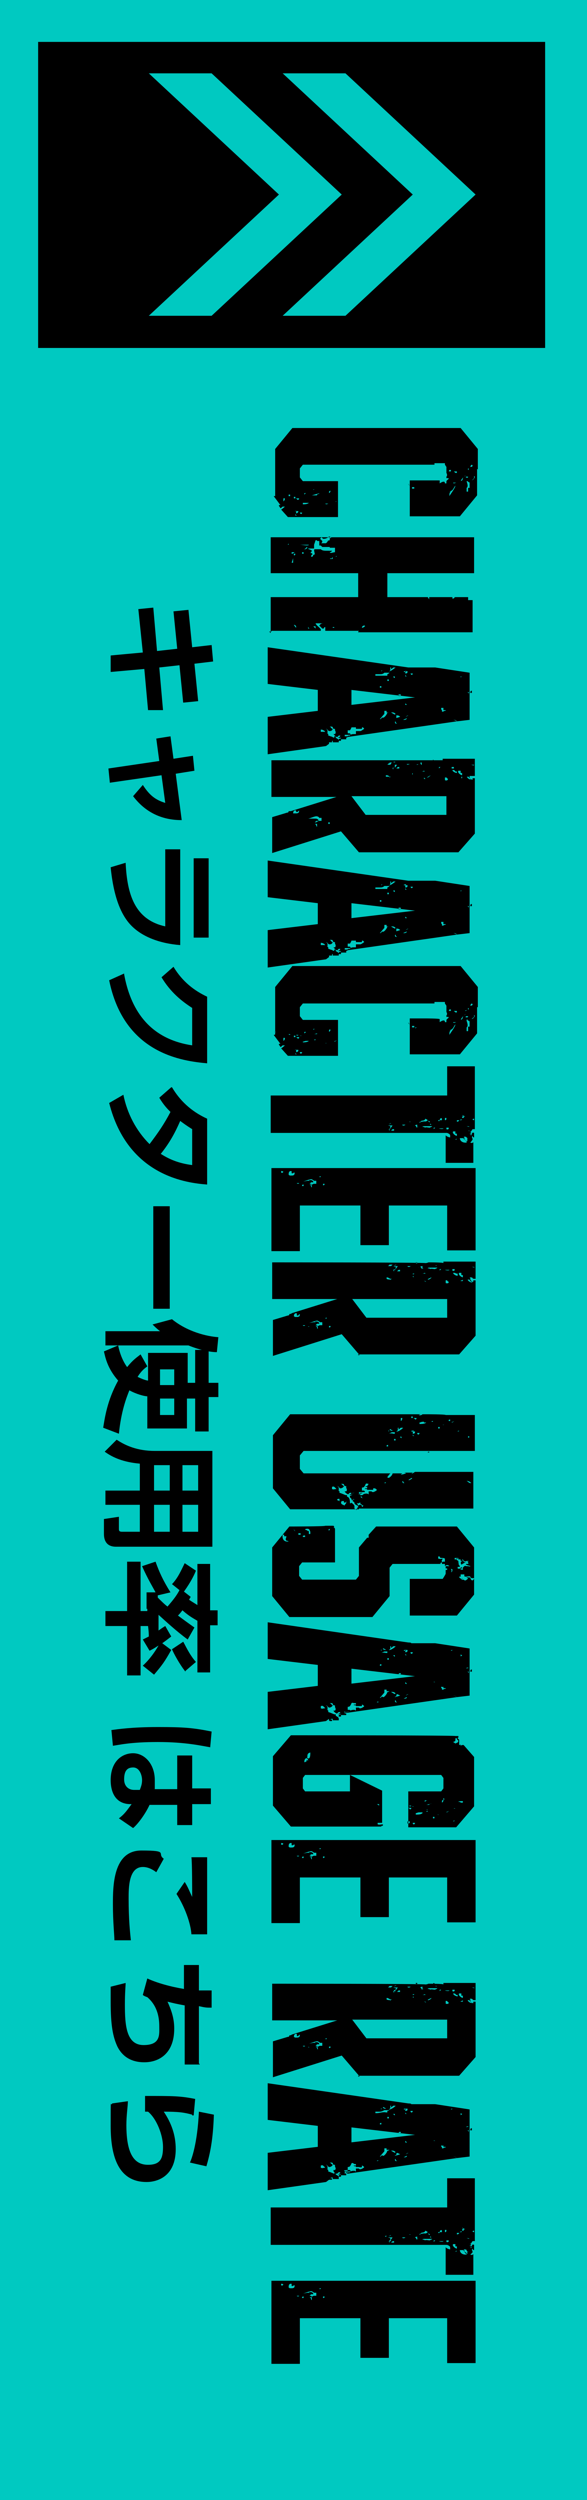
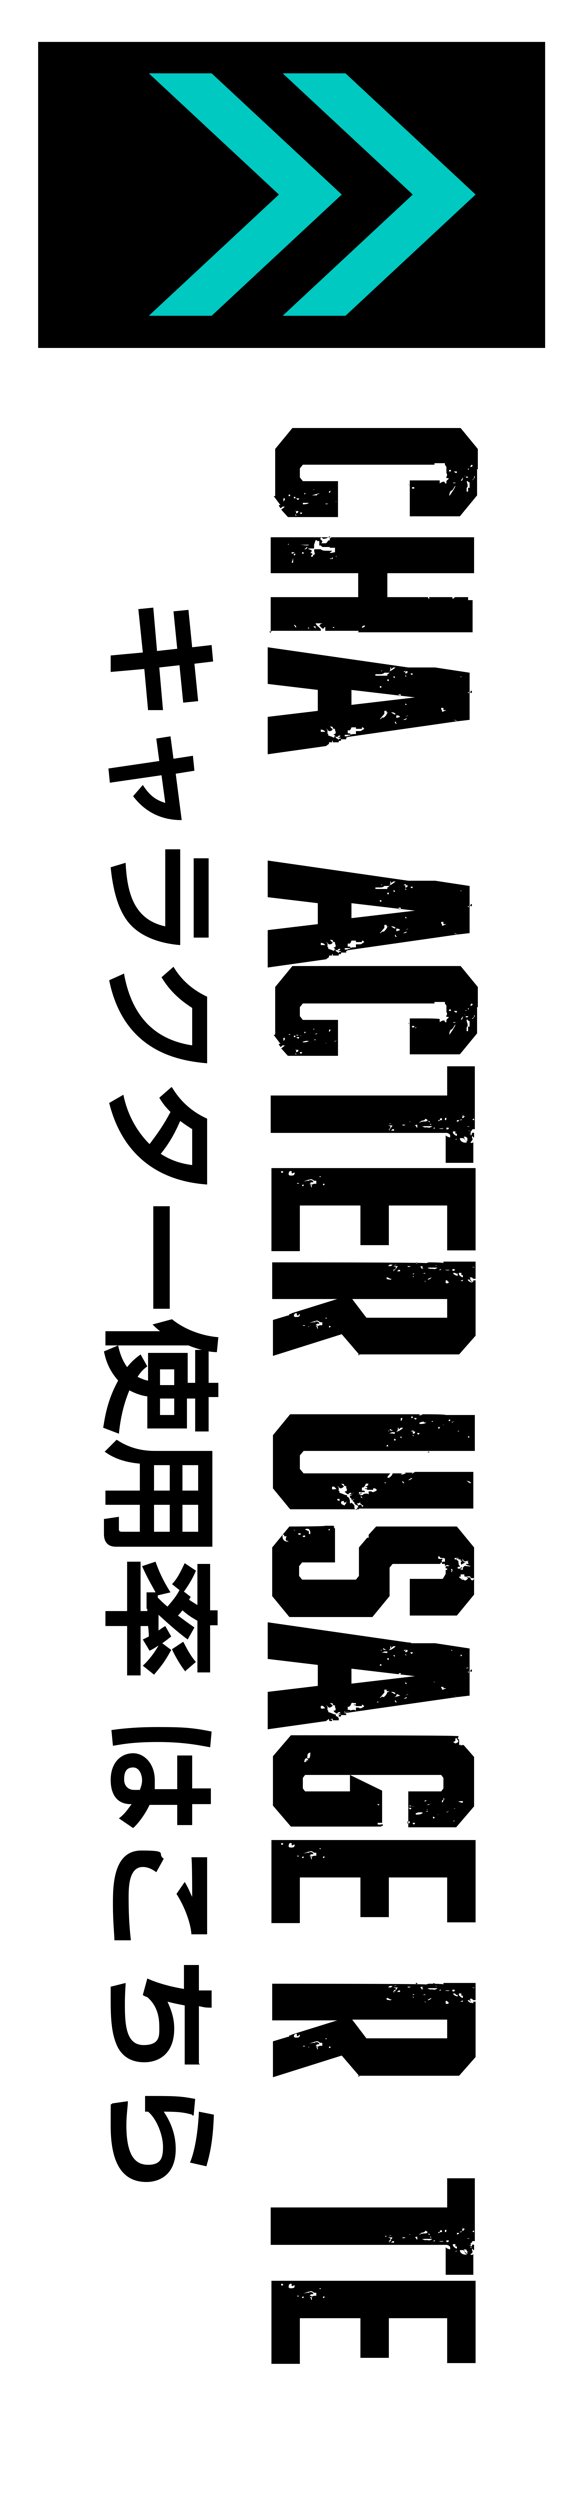
<svg xmlns="http://www.w3.org/2000/svg" width="78.5" height="334.1" version="1.1" viewBox="0 0 78.5 334.1">
  <defs>
    <style>
      .cls-1 {
        fill: #00c9c1;
      }
    </style>
  </defs>
  <g>
    <g id="_レイヤー_1" data-name="レイヤー_1">
      <g id="_レイヤー_1-2" data-name="_レイヤー_1">
        <g id="_レイヤー_1-2">
-           <rect class="cls-1" width="78.5" height="334.3" />
          <g>
            <path d="M26.5,93.7l-2,.2-.5-5-2.7.3.5,5.7h-2l-.5-5.5-4.5.4v-2.2c-.1,0,4.3-.4,4.3-.4l-.6-5.8,2-.2.5,5.8,2.7-.3-.5-5,2-.2.5,5,2.6-.3.2,2.2-2.5.3.5,5Z" />
            <path d="M14.7,104.7l-.2-2,6.8-1-.4-3,1.9-.3.4,3,2.6-.4.2,2-2.5.4.8,6.2c-2.2,0-4.6-.7-6.5-3.2l1.3-1.5c.9,1.4,1.7,2,3,2.4l-.5-3.7-6.9,1h0Z" />
            <path d="M24.1,126.3c-2.6-.2-5.6-1.1-7.2-3.4-.7-1-1.7-2.9-2.1-7l2-.6c.2,4.2,1.2,7.6,5.3,8.5v-10.3h2s0,12.8,0,12.8ZM27.9,125.3h-2v-10.6h2v10.6Z" />
            <path d="M16.6,130.2c.8,4.4,3.1,8.6,9.1,9.5v-5c-1.4-.9-2.9-2.1-4.1-4.1l1.6-1.4c1.2,2,2.8,3.2,4.5,4v8.9c-3.2-.3-11.1-1.2-13.1-11.1l2-.9h0Z" />
            <path d="M23,145.3c1,1.7,2.5,3.2,4.7,4.2v8.8c-2.5-.2-10.6-1-13.1-10.9l1.9-1.1c.5,2.5,1.7,4.8,3.5,6.6,1.2-1.6,1.9-2.6,2.8-4.3-.4-.4-.9-.9-1.5-1.9l1.6-1.4h.1ZM25.7,150.9c-.8-.5-1.2-.8-1.6-1.1-.7,1.6-1.4,2.9-2.6,4.4,1.4.9,2.7,1.3,4.2,1.5v-4.8h0Z" />
            <path d="M22.7,174.9h-2.2v-13.7h2.2v13.7Z" />
            <path d="M26,186.9h-1v4h-5.3v-4.3c-.4,0-1.5-.3-2.4-.8-.4,1-1.1,2.8-1.4,5.8l-2.1-.8c.2-1.2.5-3.6,2-6.3-1.4-1.6-1.7-3-1.9-3.9l1.9-.8c.1.5.4,1.8,1.2,2.9.8-1,1.3-1.3,1.8-1.7l.9,1.6c-.4.3-.8.6-1.3,1.4.6.3,1.2.5,1.4.5v-3.7h5.3v4h1v-4.4h1.8v4.4h1.3v1.9h-1.3v4.6h-1.8v-4.6.2h-.1ZM21.4,177.9c-.5-.4-.7-.6-1-.9l2.6-.7c2.1,1.7,4.7,2.3,6.2,2.4l-.2,2c-.7,0-2.1-.2-3.8-.9h-11.1v-1.9h7.4-.1ZM23.3,185.1v-2.1h-1.9v2.1h1.9ZM22.7,186.9h-1.3v2.2h1.9v-2.2h-.6Z" />
            <path d="M15.5,206.7c-1.3,0-1.6-.9-1.6-1.7v-2l2-.3v1.6c0,.2,0,.4.4.4h2.4v-3.6h-4.6v-1.9h4.6v-3.6c-2.2-.2-3.6-.8-4.7-1.6l1.6-1.6c1.2.8,2.8,1.5,5.1,1.5h7.7v12.8h-12.9,0ZM22.7,199.2v-3.4h-2.1v3.4h2.1ZM22.7,204.7v-3.6h-2.1v3.6h2.1ZM26.5,199.2v-3.4h-2.1v3.4h2.1ZM26.5,204.7v-3.6h-2.1v3.6h2.1Z" />
            <path d="M19.6,215v-2.2h1.2c-.3-.6-1-1.7-1.8-3.5l1.8-.6c.5,1.4,1,2.5,2,4.1l-1.7.4v.3c.4.4.9.9,1.3,1.2.6-.7,1.2-1.4,1.6-2.2l-1-.8c.8-.8,1.3-2,1.7-2.8l1.5,1c-.2.5-.6,1.4-1.6,2.8l.9.7c-.1.2-.2.3-.2.4.6.4.8.5,1.1.7v-5.5h1.7v6.2h1v2h-1v6.3h-1.7v-6.9c-.5-.3-1.1-.6-2-1.4-.1.1-.2.3-.6.7.8.6,1.5,1.1,2.2,1.6l-.9,1.6c-1.5-1.1-2.9-2.4-3.9-3.3v2.1c.3-.2.4-.3.9-.6l.8,1.4c-.4.3-.5.4-1.2.9l1.2.9c-.9,1.6-1.2,2-2.3,3.3l-1.5-1.2c1.2-1.1,2-2.5,2.1-2.7-.6.4-.8.5-1.2.7l-.9-1.5c.4-.2.6-.3.8-.4,0-.3,0-.6-.1-1.4h-1v6.6h-1.8v-6.6h-2.9v-2h2.9v-6.6h1.8v6.6h.9v-.3h0ZM24.8,223.4c-.8-1-1.6-2.5-1.8-3l1.5-1c.2.3.8,1.7,1.7,2.7l-1.4,1.2h0Z" />
            <path d="M25.7,243.9h-2v-2.7h-3.7c-.6,1.3-1.6,2.6-2.2,3.1l-1.9-1.3c.8-.6,1.1-1.1,1.7-1.9h-.3c-2-.1-2.5-1.8-2.5-3.2,0-2.5,1.5-3.6,3-3.6s2.9,1.4,2.9,3.6,0,1-.1,1.2h3.1v-4.5h2v4.4h2.5v2.1h-2.5v2.8h0ZM28.1,233.5c-1.2-.2-3.3-.7-7-.7s-5.2.4-6,.5l-.2-2.1c.8-.1,2.7-.4,6.2-.4s4.7.1,7.2.6l-.2,2.2h0ZM18.7,239.2c.1-.3.3-.7.3-1.3s-.3-1.7-1.2-1.7-1.2.6-1.2,1.6.7,1.4,1.3,1.4h.8Z" />
            <path d="M20.9,250.2c-.8-.6-1.4-.7-1.8-.7-1.9,0-1.9,2.8-1.9,4.2,0,2.9.2,4.6.3,5.6h-2.2c0-.7-.2-2.4-.2-4.8s0-7.2,3.8-7.2,2,.4,3,1.1l-1,1.8ZM25.6,258.5c-.1-1.5-.9-3.7-2-5.4l1.1-1.6c.5.8.6,1.2,1,2,0-.8,0-4.6-.1-5.3h2.1v10.3h-2.1Z" />
            <path d="M26.7,275.9h-2v-7.9c-1.1-.2-1.5-.3-2.3-.5.5,1.1.9,2.2.9,3.6,0,3.4-2.1,4.5-4,4.5s-3-.9-3.6-2.1c-.6-1.3-.9-2.8-.9-6s0-1.4,0-2l2-.5c0,.4-.1,1.3-.1,2.9,0,2.8.2,5.4,2.5,5.4s2.1-1.4,2.1-2.5-.2-2.7-1.6-3.9c-.3-.1-.5-.2-.6-.3l.6-2.2c1.3.6,3.1,1.1,4.9,1.4v-3.2h2v3.4h1.7v2.3c-.7,0-.8,0-1.7-.2v7.7h.1Z" />
            <path d="M25.7,282.6c-1.1-.3-1.8-.4-3.8-.4,1,1.5,1.6,3.1,1.6,5,0,3.7-2.5,4.4-3.9,4.4-3.6,0-4.8-3.1-4.8-7.5s0-2.4.2-3l2.1-.3c0,.7-.2,1.8-.2,3.2,0,4.1,1.2,5.3,2.9,5.3s2-.9,2-2.4-.8-3.7-2-4.7h-.4v-2.1c3.8,0,4.7,0,6.7.4l-.2,2.2h-.2ZM25.4,289c.2-.4,1-2.5,1.2-6.8l2,.4c-.1,3.3-.5,5.2-1,6.9l-2.2-.5Z" />
          </g>
          <rect x="5.1" y="5.6" width="67.8" height="40.9" />
          <g>
            <g>
              <polygon class="cls-1" points="46.2 9.8 37.8 9.8 55.2 26 63.6 26 46.2 9.8" />
              <polygon class="cls-1" points="46.2 42.2 37.8 42.2 55.2 26 63.6 26 46.2 42.2" />
            </g>
            <g>
              <polygon class="cls-1" points="28.3 9.8 19.9 9.8 37.3 26 45.7 26 28.3 9.8" />
              <polygon class="cls-1" points="28.3 42.2 19.9 42.2 37.3 26 45.7 26 28.3 42.2" />
            </g>
          </g>
          <g id="_レイヤー_1-2-2" data-name="_レイヤー_1-2">
            <g>
-               <path d="M47.7,201.8s-.2-.1-.3-.2v-.3c0-.2-.2-.3-.4-.5h0c0,.1-.2.1-.2.1,0-.3,0-.8-.4-.9v-.2h-.2c0-.1,0,0,0,0,0,0-.7-.3-.8-.3v-.2s-.4-.3-.5-.3c-.2,0-.2.1-.5,0v-.3h0c.3-.1.3,0,.5.2h0v-.2h0c0,.3.1.4.4.5h0v-.2h0c0-.2,0-.3-.2-.4.2,0,.2.2.4.3.2,0,.4-.1.5-.3h0c-.2-.1-.2-.2-.4-.3h0c.5,0,.3,0,.5.3h.2v.2c0,.1.2.3,0,.5h-.2q0-.1,0,0c0,.1.3.4.5.4,0,0,0-.1.2-.2h.2c0,.2-.2.2-.3.3h0c.2,0,.3,0,.4-.1h0c0,.2-.4.1-.3.4h0l.2.2c0,.2.3.4.4.5,0,.1,0,.2.2.3,0,0,.2.1.3.2v.3h15.4v-4.9h-7.8s-.3.2-.5.3h0l.2-.2h-1.2s.2,0,.3.1c0,0-.6.2-.7.2h0c0-.1.2-.1.2-.1h0c0-.1-.3-.1-.3-.1h-1c0,.2.2.3.3.5h0c0-.2-.2-.3-.3-.5h0c0,.2-.3.5-.5.6,0,0-.2,0-.2-.1,0,0,.2-.3.4-.5h-11.6l-.5-.6v-1.8l.5-.6h22.9c0,0,0-.1,0-.1v-.5h0v-4.2h-3.9c0-.1-2.6-.1-2.6-.1h-.5c-.1.1-.3.2-.5.1h0s.2-.1.3-.1h-17.5l-2.3,2.8v7.1l2.3,2.8h9.2s0-.2-.2-.3h0v.2h-.1ZM47.6,199.3h0ZM47,199.6h0c0-.1.4-.1.4-.1,0,0-.4.1-.5,0h0ZM47.2,200v-.2h0v.2ZM47.1,200.6h0c0-.2,0-.1.2-.3h0q0,.1.2.1h-.3v.2h-.1ZM48.2,200.8v.2c.2,0,.2.2.4.2,0,0,0,.1-.2.2h0c0-.1,0-.3-.2-.3,0,0-.2,0-.3.1v.2h0s0-.4-.2-.5h-.2.3s0,0,.2,0c0,0,0-.1.3-.1h0ZM48.9,198.7h.2v.2h-.3c0,.1.2.1.3.1h0c0,0,0,.1,0,.1h.8v-.2h.2c.1,0,.2.1.3.2h0c0,.1-.4.3-.5.3,0,0-.2,0-.2-.1h-.4v.4h0s0,0-.2-.1c-.2,0-.5,0-.6.2h0c-.2,0-.3,0-.4.2h.3c0,.1,0,.2.2.3h0s-.4-.2-.4-.3v-.3h-.3c.3-.1.4-.1.6-.2h-.3q0,.1-.2.1h0v-.2h.8s0-.2-.2-.2h-.2v-.4s.2,0,.3-.1c0,0,.2-.3.2-.4h0c.2-.1.2,0,.4,0h0l-.2.3h-.2ZM61.1,197.4h0ZM62.9,193.4h0ZM54.2,193.4h0ZM63.2,193.2h0c0-.1,0,0,0,0ZM62.4,193.2h0ZM63.4,192.3h0ZM61.9,192.2v.2h0v-.2h0ZM58.4,192.2h0ZM59.3,192.2h0ZM62.8,192h0c0,.1-.3.2-.4.2h.2v-.3s.2.1.3.2h0ZM60.1,192h0ZM56.3,192h0ZM60.7,191.9h0v.2h0v-.2h0ZM55.3,191h0c0,.4,0,.3-.3.3h0c0-.2.2,0,.3-.2v-.2h0ZM54.1,191.2h0ZM55.5,191.3h0c0,.2,0,.3-.3.3v-.3h.3ZM55.4,191.9h-.2v-.3c0,.1,0,.2.2.3ZM57,191.8h0q0,0,0,0h0ZM57.4,191.8h.2c0,.1,0,0,0,0h-.1ZM56.5,191.7h-.4.4ZM62.9,191.4h0ZM55.8,191.5h.3c0,.2-.2.3-.3.1h0ZM61,191.3h0c0-.1,0,0,0,0ZM61.4,191.2h0q0,.1-.2.1h0c0-.1.2-.1.2-.1ZM63.4,191.1h0ZM58.5,191.1h0c0-.1,0,0,0,0ZM55.8,191h0ZM59.3,190.9h0ZM59.5,191h0ZM59.8,190.9h0q0,0,0,0h0ZM56.5,190.8h0c0,.1,0,0,0,0ZM58.8,190.7v.2h-.6.4v-.2h.2ZM55.6,190.8h0ZM61.4,190.7h-.2c0,.1,0,0,0,0h.2ZM55.2,190.6h.2-.2ZM59.6,190.3s-.3.2-.4.1h.4ZM59.5,190.1h.2-.2ZM62.6,189.9h0ZM61.2,190h0ZM60.7,189.9c0,.1-.2.2-.3.2h0c0-.1.2-.1.2-.1h0ZM58.4,190h0ZM57.9,190h-.2s0-.1.2-.1h0ZM55.7,189.5c0,.1,0,.2-.2.2,0,0,0-.1-.2-.2h.4ZM57.8,189.5h-.2.2ZM57,189.7h0ZM56.3,189.8h0ZM60,189.8h0c0-.1.2-.1.2-.1v.2h-.2ZM62.8,189.7h0v.2h0v-.2ZM61.4,189.6h.2-.2ZM61.7,189.5h0ZM61.9,189.4h0c0,.1,0,0,0,0ZM60.3,189.4h0ZM58.3,189.4h0ZM57,189.4h0c0-.1,0,0,0,0ZM55.2,189.5h-.2v-.2h.2v.2ZM54.2,189.4v.2h.4-.3v-.3h0c0-.1,0,0,0,0h-.1ZM52,189.4h0q0,.1-.2.1h.2ZM53,189.4h0ZM53.6,189.5h.2c0,.1,0,.3-.2.4h0v-.3h0ZM51.8,190h0v.2h0v-.2ZM55.4,190h0c0,0,0,.1,0,.1h0ZM54.7,190.2h0ZM56.7,190.1h.3c-.2.2-.6.2-.9.2h0v-.2c.2,0,.2-.1.5-.1h.1ZM51.8,190.5h0c0,0,0-.1,0-.1h0ZM57.8,190.3h0v.2h0v-.3h0ZM53,190.5h0q0,0,0,0h0ZM52.3,190.7h0ZM53.3,190.8h0v.2h0c.2,0,0,0,.3-.2h.3c0,.1-.7.6-.9.5h0s.2-.1.2-.2v-.3h.1ZM51.9,191.2h0s.2,0,.3-.1h0s-.2.1-.2.2h0ZM52.3,191.1h0s.2,0,.2.1h-.2s-.2-.1-.2-.2h.2ZM51.2,191.8v-.2h.6c.2,0,.4-.1.6-.2h.7s-.2,0-.3,0v.2h-.2c-.3-.1-.9,0-1.2,0h-.2,0ZM51.6,192h.3-.3ZM53.7,192h0v.2s-.2-.1-.2-.2h.2ZM51.6,192.3h0ZM52.9,192.3h0v.2h-.2v-.2h.2ZM54.5,192.4h0ZM57.7,192.5h0ZM60.8,192.8h0ZM52.6,192.8h0ZM56.1,192.8h0v-.2h0v.2ZM52,193h0ZM60.9,193h0c0,0,0-.1,0-.1h0ZM54.5,193.1h0ZM51.7,193.2h0c0-.1.2-.1.2-.1v.2h-.2ZM53.1,193.2h-.2c0-.1,0,0,0,0h.2ZM56.4,193.3h0ZM54.2,193.5h0ZM57,193.9h0c0,.1,0,0,0,0ZM53.4,193.7h0ZM56.4,193.7h0ZM55.5,193.9h0ZM56,194h-.2.2c0,.1,0,0,0,0ZM56.1,194.1h.2-.2ZM57.2,194.1h0q0-.1.2-.1h0c0,.1,0,.1,0,.1h-.1ZM62.9,198.2h0c-.2,0-.3-.2-.5-.3h0c.2,0,.5.1.6.3h0ZM60.5,197.9h0ZM62.8,197.9h0ZM59.5,197.8h0v.2h0v-.2h0ZM54,197.9h0c0-.1,0,0,0,0ZM60.2,197.6h0ZM55.7,197.5h0ZM54.6,197.8s.4-.3.5-.3h0c0,.2,0,.1-.2.2h0c0,.1-.2.1-.2.1h0ZM51.7,197.9h0ZM51.4,198.2c0,0,0-.1.2-.1h0c0,0,0,.1,0,.1h-.1ZM53.9,198.2s-.2-.2,0-.3h0s0,.2.2.3h-.2ZM45.3,199.9s0,.1-.2.2h.2v-.2ZM44.7,200.1h0c0-.1,0,0,0,0ZM45.9,200.2h0q0,0,0,0h0ZM45.1,200.4h0c0-.1.2-.1.3-.1h0v.2h0c0,.2,0,.1-.2,0h-.2.1ZM45,200.7h0ZM45.2,200.8h0c0,.1,0,0,0,0ZM46,200.6h0v.2h.2-.2c.3,0,.2,0,.3-.2h0v.2h0c0,.2-.2.2-.2.4-.2-.1-.7-.2-.4-.6h.3Z" />
+               <path d="M47.7,201.8s-.2-.1-.3-.2v-.3c0-.2-.2-.3-.4-.5h0c0,.1-.2.1-.2.1,0-.3,0-.8-.4-.9v-.2h-.2c0-.1,0,0,0,0,0,0-.7-.3-.8-.3v-.2s-.4-.3-.5-.3c-.2,0-.2.1-.5,0v-.3h0c.3-.1.3,0,.5.2h0v-.2h0c0,.3.1.4.4.5h0v-.2h0c0-.2,0-.3-.2-.4.2,0,.2.2.4.3.2,0,.4-.1.5-.3h0c-.2-.1-.2-.2-.4-.3h0c.5,0,.3,0,.5.3h.2v.2c0,.1.2.3,0,.5h-.2q0-.1,0,0c0,.1.3.4.5.4,0,0,0-.1.2-.2h.2c0,.2-.2.2-.3.3h0c.2,0,.3,0,.4-.1h0c0,.2-.4.1-.3.4h0l.2.2c0,.2.3.4.4.5,0,.1,0,.2.2.3,0,0,.2.1.3.2v.3h15.4v-4.9h-7.8s-.3.2-.5.3h0l.2-.2h-1.2s.2,0,.3.1c0,0-.6.2-.7.2h0c0-.1.2-.1.2-.1h0c0-.1-.3-.1-.3-.1h-1c0,.2.2.3.3.5h0c0-.2-.2-.3-.3-.5h0c0,.2-.3.5-.5.6,0,0-.2,0-.2-.1,0,0,.2-.3.4-.5h-11.6l-.5-.6v-1.8l.5-.6h22.9c0,0,0-.1,0-.1v-.5h0v-4.2h-3.9c0-.1-2.6-.1-2.6-.1h-.5c-.1.1-.3.2-.5.1h0s.2-.1.3-.1h-17.5l-2.3,2.8v7.1l2.3,2.8h9.2s0-.2-.2-.3h0v.2h-.1ZM47.6,199.3h0ZM47,199.6h0c0-.1.4-.1.4-.1,0,0-.4.1-.5,0h0ZM47.2,200v-.2h0v.2ZM47.1,200.6h0c0-.2,0-.1.2-.3h0q0,.1.2.1h-.3v.2h-.1ZM48.2,200.8v.2c.2,0,.2.2.4.2,0,0,0,.1-.2.2h0c0-.1,0-.3-.2-.3,0,0-.2,0-.3.1v.2h0s0-.4-.2-.5h-.2.3s0,0,.2,0c0,0,0-.1.3-.1h0ZM48.9,198.7h.2v.2h-.3c0,.1.2.1.3.1h0c0,0,0,.1,0,.1h.8v-.2h.2c.1,0,.2.1.3.2h0c0,.1-.4.3-.5.3,0,0-.2,0-.2-.1h-.4v.4h0s0,0-.2-.1c-.2,0-.5,0-.6.2h0c-.2,0-.3,0-.4.2h.3c0,.1,0,.2.2.3h0s-.4-.2-.4-.3v-.3h-.3c.3-.1.4-.1.6-.2h-.3q0,.1-.2.1h0v-.2h.8s0-.2-.2-.2h-.2v-.4s.2,0,.3-.1c0,0,.2-.3.2-.4h0c.2-.1.2,0,.4,0h0l-.2.3h-.2ZM61.1,197.4h0ZM62.9,193.4h0ZM54.2,193.4h0ZM63.2,193.2h0c0-.1,0,0,0,0ZM62.4,193.2h0ZM63.4,192.3h0ZM61.9,192.2h0v-.2h0ZM58.4,192.2h0ZM59.3,192.2h0ZM62.8,192h0c0,.1-.3.2-.4.2h.2v-.3s.2.1.3.2h0ZM60.1,192h0ZM56.3,192h0ZM60.7,191.9h0v.2h0v-.2h0ZM55.3,191h0c0,.4,0,.3-.3.3h0c0-.2.2,0,.3-.2v-.2h0ZM54.1,191.2h0ZM55.5,191.3h0c0,.2,0,.3-.3.3v-.3h.3ZM55.4,191.9h-.2v-.3c0,.1,0,.2.2.3ZM57,191.8h0q0,0,0,0h0ZM57.4,191.8h.2c0,.1,0,0,0,0h-.1ZM56.5,191.7h-.4.4ZM62.9,191.4h0ZM55.8,191.5h.3c0,.2-.2.3-.3.1h0ZM61,191.3h0c0-.1,0,0,0,0ZM61.4,191.2h0q0,.1-.2.1h0c0-.1.2-.1.2-.1ZM63.4,191.1h0ZM58.5,191.1h0c0-.1,0,0,0,0ZM55.8,191h0ZM59.3,190.9h0ZM59.5,191h0ZM59.8,190.9h0q0,0,0,0h0ZM56.5,190.8h0c0,.1,0,0,0,0ZM58.8,190.7v.2h-.6.4v-.2h.2ZM55.6,190.8h0ZM61.4,190.7h-.2c0,.1,0,0,0,0h.2ZM55.2,190.6h.2-.2ZM59.6,190.3s-.3.2-.4.1h.4ZM59.5,190.1h.2-.2ZM62.6,189.9h0ZM61.2,190h0ZM60.7,189.9c0,.1-.2.2-.3.2h0c0-.1.2-.1.2-.1h0ZM58.4,190h0ZM57.9,190h-.2s0-.1.2-.1h0ZM55.7,189.5c0,.1,0,.2-.2.2,0,0,0-.1-.2-.2h.4ZM57.8,189.5h-.2.2ZM57,189.7h0ZM56.3,189.8h0ZM60,189.8h0c0-.1.2-.1.2-.1v.2h-.2ZM62.8,189.7h0v.2h0v-.2ZM61.4,189.6h.2-.2ZM61.7,189.5h0ZM61.9,189.4h0c0,.1,0,0,0,0ZM60.3,189.4h0ZM58.3,189.4h0ZM57,189.4h0c0-.1,0,0,0,0ZM55.2,189.5h-.2v-.2h.2v.2ZM54.2,189.4v.2h.4-.3v-.3h0c0-.1,0,0,0,0h-.1ZM52,189.4h0q0,.1-.2.1h.2ZM53,189.4h0ZM53.6,189.5h.2c0,.1,0,.3-.2.4h0v-.3h0ZM51.8,190h0v.2h0v-.2ZM55.4,190h0c0,0,0,.1,0,.1h0ZM54.7,190.2h0ZM56.7,190.1h.3c-.2.2-.6.2-.9.2h0v-.2c.2,0,.2-.1.5-.1h.1ZM51.8,190.5h0c0,0,0-.1,0-.1h0ZM57.8,190.3h0v.2h0v-.3h0ZM53,190.5h0q0,0,0,0h0ZM52.3,190.7h0ZM53.3,190.8h0v.2h0c.2,0,0,0,.3-.2h.3c0,.1-.7.6-.9.5h0s.2-.1.2-.2v-.3h.1ZM51.9,191.2h0s.2,0,.3-.1h0s-.2.1-.2.2h0ZM52.3,191.1h0s.2,0,.2.1h-.2s-.2-.1-.2-.2h.2ZM51.2,191.8v-.2h.6c.2,0,.4-.1.6-.2h.7s-.2,0-.3,0v.2h-.2c-.3-.1-.9,0-1.2,0h-.2,0ZM51.6,192h.3-.3ZM53.7,192h0v.2s-.2-.1-.2-.2h.2ZM51.6,192.3h0ZM52.9,192.3h0v.2h-.2v-.2h.2ZM54.5,192.4h0ZM57.7,192.5h0ZM60.8,192.8h0ZM52.6,192.8h0ZM56.1,192.8h0v-.2h0v.2ZM52,193h0ZM60.9,193h0c0,0,0-.1,0-.1h0ZM54.5,193.1h0ZM51.7,193.2h0c0-.1.2-.1.2-.1v.2h-.2ZM53.1,193.2h-.2c0-.1,0,0,0,0h.2ZM56.4,193.3h0ZM54.2,193.5h0ZM57,193.9h0c0,.1,0,0,0,0ZM53.4,193.7h0ZM56.4,193.7h0ZM55.5,193.9h0ZM56,194h-.2.2c0,.1,0,0,0,0ZM56.1,194.1h.2-.2ZM57.2,194.1h0q0-.1.2-.1h0c0,.1,0,.1,0,.1h-.1ZM62.9,198.2h0c-.2,0-.3-.2-.5-.3h0c.2,0,.5.1.6.3h0ZM60.5,197.9h0ZM62.8,197.9h0ZM59.5,197.8h0v.2h0v-.2h0ZM54,197.9h0c0-.1,0,0,0,0ZM60.2,197.6h0ZM55.7,197.5h0ZM54.6,197.8s.4-.3.5-.3h0c0,.2,0,.1-.2.2h0c0,.1-.2.1-.2.1h0ZM51.7,197.9h0ZM51.4,198.2c0,0,0-.1.2-.1h0c0,0,0,.1,0,.1h-.1ZM53.9,198.2s-.2-.2,0-.3h0s0,.2.2.3h-.2ZM45.3,199.9s0,.1-.2.2h.2v-.2ZM44.7,200.1h0c0-.1,0,0,0,0ZM45.9,200.2h0q0,0,0,0h0ZM45.1,200.4h0c0-.1.2-.1.3-.1h0v.2h0c0,.2,0,.1-.2,0h-.2.1ZM45,200.7h0ZM45.2,200.8h0c0,.1,0,0,0,0ZM46,200.6h0v.2h.2-.2c.3,0,.2,0,.3-.2h0v.2h0c0,.2-.2.2-.2.4-.2-.1-.7-.2-.4-.6h.3Z" />
              <path d="M36.3,84.3h6.6v-.2c-.2-.3-.6-.5-.7-.8h1.1c-.2,0-.4,0-.6.3h0l.4.4h.2s0-.2.2-.2h0v.5h4.4c.2,0,0,0,0,.2h15.3v-4.3h-.6v-.4h-1.8s0,.2-.3.2v-.2h-3.1v.3h0l-.2-.3h-5.4v-3.2h11.6v-4.8h-27.2v4.8h11.7v3.2h-11.7v4.8h0l-.2-.2h.3ZM37.3,84.3h-.2.2ZM37.1,83.8h0s-.2,0,0,0h0ZM41.2,84v-.3h0s0,.2.2.3h-.3,0ZM41.8,83.7h0ZM42.2,83.6v.4s-.2-.2-.3-.3h.3ZM41,83.6h0ZM39.3,83.5s.2,0,.3.2v.2h0s-.2-.2-.3-.4h0ZM43.9,83.7h.2-.2ZM46.8,83.9h.2-.2ZM44.7,83.9h-.2v-.3h0v.2h.2ZM48,83.6h0ZM48.8,83.5h0v.2s-.2.2-.4.2h0s0-.3.3-.3h.1ZM43.8,75.2h-.2s0,0,.2,0ZM42.3,74.9h0s-.2,0-.2.2h0s0-.2.2-.2h0ZM41.1,75.1h0ZM43.9,74.8h0ZM44.5,74.5h0v.2h-.4s.2-.2.3,0h0v-.2ZM40.1,74.7h-.2.2ZM42.9,73.7v.2h0v-.2h0ZM43.8,73.7h0s-.4.2-.4.3h0c.2,0,.4,0,.5-.2h0ZM42.4,73.9h.2v-.2h0v.2ZM40.6,74h-.2v-.2h.2v.2ZM42.8,74.1h.2-.2ZM44.3,73.9h-.2.2ZM45.1,73.8h0ZM44.2,73.7h0ZM44.8,72.8h-.2.2ZM43.3,72h0q.4,0,.7-.3s.2,0,.3.2h-.2v.3s-.3,0-.3.2h0l-.2.2h-.7s.2,0,.2-.3c0,0-.2-.2-.3-.3l.2-.2h0l.2.2h0ZM42.4,72.3h.5-.2v.6h.2l.2.2h1v-.2h0v.3h.6-.2.3v.6c-.3,0-.8.3-.7-.2h0v.2s.2,0,.3-.2h-.7c-.3,0-.6,0-.8-.2h-.8c-.2,0,0,.5,0,.7-.1,0-.2,0-.3.3h-.2s0-.3.2-.3c0,0,0-.2-.3-.2,0,0,.2-.2.2-.3s-.5-.2-.5-.3h.8v-.5l.2-.6h.2ZM41.7,73.6h0ZM41.3,73.3h.2-.2ZM38.5,72.8s0-.2.3-.2h.3-.5v.2h0ZM39.2,72.8h.8-.8ZM40.2,72.8h1.1c0,.2-.9,0-1.2,0h.1ZM39.6,73.1h.2-.2ZM40.6,73.4h0c.3,0,.3-.3.5-.3h0c0,.2-.2.3-.3.3h-.3,0ZM39.8,73.5h.3-.3ZM39.1,73.8h.3s-.2.2-.4.2h0v-.2ZM39.3,74.2v-.2h.2s0,.3-.2.2ZM42.3,74.1h-.2.2ZM45,74.1h0v.3h-.2c.2,0,0,0,.3-.2h0ZM43.9,74.4h0ZM43,74.4h0ZM40.5,74.5h0ZM39.5,76.1c0-.3,0-.7-.3-.9h-.2l.2-.6h0v.7l.2.2v.6h0Z" />
              <path d="M44.1,99.2h.3v-.2h-.2.3v.2h.8v-.2h0c0-.2-.2-.3-.4-.4v-.2h-.2v.2s-.7-.3-.8-.3v-.2s-.4-.3-.5-.3h-.5v-.3h0q.3,0,.5.2h0v-.2h0c0,.3.1.4.4.5h0v-.2h0c0-.2,0-.3-.2-.4.2,0,.2.2.4.3.2,0,.4,0,.5-.3h0c-.2,0-.2-.2-.4-.3h0c.5,0,.3,0,.5.3h.2v.2c0,0,.2.3,0,.5h-.2s.3.4.5.4l.2-.2h.2c0,.2-.2.2-.3.3h.4c0,.2-.4,0-.3.4h.3v-.2h.7v-.2h-.3c.3,0,.4,0,.6-.2h-.5v-.2h.8s0-.2-.2-.2h-.2v-.4h.3s.2-.3.2-.4h.6v.2h-.3.3s0,0,0,0h.8v-.2h0c.1,0,.2,0,.3.2h0s-.4.3-.5.3h-.6v.4h-.2c-.2,0-.5,0-.6.2h0c-.2,0-.3,0-.4.2h0l14.7-2.1s-.3-.2-.5-.2h0c.2,0,.4,0,.5.2l1.7-.2v-3.2h.2-.2v-3.1l-4.6-.7h-1.6.3-2.3l-1.4-.2h0l-17.4-2.5v4.9l6.7.8v2.8l-6.7.8v5l7.8-1.1h0l.4-.3v-.2ZM46.4,98.4h0v-.2h0v.2ZM46.5,97.9h-.5.5ZM46.7,97.8h0ZM50.8,88.4h0v.2h0v-.2ZM59.6,96.3h0ZM61.8,96.4h0ZM58.5,96.3h0v.2h0v-.2h0ZM53,96.4h0ZM53.9,96.2h0s.4-.2.5-.2h0c0,.2,0,0-.2.2h-.3ZM59.2,96h0ZM54.8,96h0ZM52.8,95.5h0s-.4-.2-.5-.3h0c.3,0,.4,0,.6.2h0ZM54.1,95.5h0ZM53.1,95.6h0s.3,0,.4.2c0,0-.6.2-.7.2h.2v-.2h0v-.2ZM60.2,95.8h0ZM54.2,95.9h0s.2-.3.4-.3h0s-.3.2-.5.3h0ZM56.1,95.5h-.2.2ZM54.8,95.4h.2-.2ZM55.8,95.3h0ZM58.4,95.4h0ZM60.6,95.3h0s0,0,0,0h0ZM55.3,95.1h0ZM55.6,95h-.2.2ZM61.9,95.1h0ZM60.9,94.7h0ZM62.1,94.4s0,0,0,.2h0v-.2ZM61,94.3h0ZM55.1,94.3h0ZM59.1,94.2h.2-.2ZM58.9,94.1h-.2.2ZM59.8,94.2h0ZM58,94h.2-.2ZM52.6,93.8h0ZM51.2,93.8h.2-.2ZM57.6,93.8h0ZM62.7,93.8h-.2.2ZM57.2,93.7h0ZM52.7,93.7h0ZM53.9,93.5h0ZM57.2,93.4h0ZM56.3,93.3h0ZM61.6,93.1h0ZM59.6,93.2h0ZM53.4,92.8h.2v.2h-.3,0v-.2ZM52.7,92.8h0ZM61.3,92.8h0ZM61.6,92.9h0ZM61.9,92.9h.4-.4ZM62.7,92.9h0c0-.2,0-.3-.2-.4h.2v.3h0ZM55.9,92.4h0ZM55.1,92.4h-.2.2ZM55.3,92.5h.2-.2ZM56.3,92.5h.2-.2ZM63.1,92.3h0v.3h-.2c0-.2,0-.3.3-.3h0ZM54.6,92.3h0ZM55.6,92.2h0ZM62,91.8h0ZM53.3,91.8h0ZM62.3,91.6h0ZM61.4,91.7h0ZM62.5,90.8h0ZM60.9,90.6v.2h0v-.2h0ZM57.4,90.7h0ZM58.4,90.6h0ZM61.8,90.4h0s-.3.2-.4.2h.2v-.2s.2,0,.3.2h0v-.2ZM59.1,90.5h0ZM55.3,90.5h0ZM59.8,90.4h0v.2h0v-.2h0ZM54.3,89.5h0c0,.4,0,.3-.3.3h0c0-.2.2,0,.3-.2v-.2h0ZM53.2,89.6h0ZM54.5,89.7h0c0,.2,0,.3-.3.3v-.3h.3ZM54.4,90.4h-.2v-.3s0,.2.2.3h0ZM55.6,90.2h-.4.4ZM56.1,90.3h0s0,0,0,0h0ZM56.5,90.3h.2-.2ZM63.2,90h0ZM61.9,89.9h0ZM54.9,90h.3c0,.2-.2.3-.3,0h0ZM60,89.7h0ZM60.5,89.7h-.2.2ZM57.5,89.5h0ZM54.9,89.5h0ZM58.6,89.5h0ZM58.4,89.4h0ZM55.6,89.3h0ZM54.7,89.3h0ZM54.4,89.1h-.2.2ZM50.9,88.9h0s0,0,0,0h0ZM52.1,89h0s0,0,0,0h0ZM51.4,89.2h0ZM52.3,89.2h0v.2h0c.2,0,0,0,.3-.2h.3s-.7.6-.9.5h0s.2,0,.2-.2v-.3h.1ZM50.9,89.6h.3s-.2,0-.2.2h0v-.2ZM51.4,89.6h.2-.2s-.2,0-.2-.2h0v.2ZM50.2,90.3v-.2h.6c.2,0,.4,0,.6-.2h.7s-.2.2-.3.2v.2h-1.4s-.2,0-.2,0ZM50.7,90.5h.3-.3ZM52.8,90.4h0v.2s-.2,0-.2-.2h.2ZM50.7,90.8h0ZM52,90.8h0v.2h-.2v-.2h.2ZM53.6,90.8h0ZM56.7,91h0ZM59.9,91.2h0s0,0,0,0h0ZM51.6,91.3h0ZM55.1,91.3h0ZM51,91.5h0ZM60,91.5h0ZM53.6,91.6h0ZM50.8,91.7h.2v.2h-.2v-.2ZM52.1,91.7h-.2.2ZM55.5,91.8h0ZM53.3,92h0ZM62.4,92h.3-.3ZM52.5,92.1h0ZM47,92.2l8.5,1-8.5,1v-1.9h0ZM54.1,94q.2,0,.3.2h-.2v-.3h0ZM53.7,94.2h0ZM54.7,94.3h.2-.2ZM52.6,94.5h0ZM59,94.5h0ZM50.8,94.8v-.2h-.2,0v.2ZM54.5,94.6h0ZM59,94.8h0v-.2h.3v.3h.3c0,.2-.2,0-.3.2v.2h0v-.2h-.2v-.2h0ZM50.4,95.1h.2-.3,0ZM50.8,96.1s.5-.6.6-.7v-.4h.3v.2h.4s0,0-.2,0h0c0,.2.2.4.3.5h0c0-.2-.2-.4-.4-.5h0c0,.2-.3.6-.5.7h-.2l-.2.2h0ZM50.7,96.3h0ZM50.4,96.7s0,0,.2,0h0s0,0,0,0h-.1ZM52.9,96.7s-.2-.2,0-.3h0s0,.2.2.3h-.2ZM44.4,98.4l-.2.2h.2v-.2ZM43.8,98.6h0ZM45,98.7h0s0,0,0,0h0Z" />
              <path d="M44.1,127.7h.3v-.2h-.2.3v.2h.8v-.2h0c0-.2-.2-.3-.4-.4v-.2h-.2v.2s-.7-.3-.8-.3v-.2s-.4-.3-.5-.3h-.5v-.3h0q.3,0,.5.2h0v-.2h0c0,.3.1.4.4.5h0v-.2h0c0-.2,0-.3-.2-.4.2,0,.2.2.4.3.2,0,.4,0,.5-.3h0c-.2,0-.2-.2-.4-.3h0c.5,0,.3,0,.5.3h.2v.2c0,0,.2.3,0,.5h-.2s.3.4.5.4l.2-.2h.2c0,.2-.2.2-.3.3h.4c0,.2-.4,0-.3.4h.3v-.2h.7v-.2h-.3c.3,0,.4,0,.6-.2h-.5v-.2h.8s0-.2-.2-.2h-.2v-.4h.3s.2-.3.2-.4h.6v.2h-.3.3s0,0,0,0h.8v-.2h0c.1,0,.2,0,.3.2h0s-.4.3-.5.3h-.6v.4h-.2c-.2,0-.5,0-.6.2h0c-.2,0-.3,0-.4.2h0l14.7-2.1s-.3-.2-.5-.2h0c.2,0,.4,0,.5.2l1.7-.2v-3.2h.2-.2v-3.1l-4.6-.7h-1.6.3-2.3l-1.4-.2h0l-17.4-2.5v4.9l6.7.8v2.8l-6.7.8v5l7.8-1.1h0l.4-.3v-.2ZM46.4,127h0v-.2h0v.2ZM46.5,126.5h-.5.5ZM46.7,126.3h0ZM50.8,117h0v.2h0v-.2ZM59.6,124.9h0ZM61.8,124.9h0ZM58.5,124.8h0v.2h0v-.2h0ZM53,124.9h0ZM53.9,124.7h0s.4-.2.5-.2h0c0,.2,0,0-.2.2h-.3ZM59.2,124.6h0ZM54.8,124.5h0ZM52.8,124.1h0s-.4-.2-.5-.3h0c.3,0,.4,0,.6.2h0ZM54.1,124h0ZM53.1,124.1h0s.3,0,.4.2c0,0-.6.2-.7.2h.2v-.2h0v-.2ZM60.2,124.3h0ZM54.2,124.4h0s.2-.3.4-.3h0s-.3.2-.5.3h0ZM56.1,124.1h-.2.2ZM54.8,124h.2-.2ZM55.8,123.8h0ZM58.4,124h0ZM60.6,123.9h0s0,0,0,0h0ZM55.3,123.7h0ZM55.6,123.6h-.2.2ZM61.9,123.6h0ZM60.9,123.3h0ZM62.1,123s0,0,0,.2h0v-.2ZM61,122.9h0ZM55.1,122.9h0ZM59.1,122.8h.2-.2ZM58.9,122.7h-.2.2ZM59.8,122.7h0ZM58,122.6h.2-.2ZM52.6,122.4h0ZM51.2,122.4h.2-.2ZM57.6,122.4h0ZM62.7,122.3h-.2.2ZM57.2,122.3h0ZM52.7,122.3h0ZM53.9,122h0ZM57.2,121.9h0ZM56.3,121.9h0ZM61.6,121.7h0ZM59.6,121.8h0ZM53.4,121.3h.2v.2h-.3,0v-.2ZM52.7,121.3h0ZM61.3,121.3h0ZM61.6,121.4h0ZM61.9,121.5h.4-.4ZM62.7,121.5h0c0-.2,0-.3-.2-.4h.2v.3h0ZM55.9,121h0ZM55.1,121h-.2.2ZM55.3,121.1h.2-.2ZM56.3,121h.2-.2ZM63.1,120.8h0v.3h-.2c0-.2,0-.3.3-.3h0ZM54.6,120.8h0ZM55.6,120.7h0ZM62,120.4h0ZM53.3,120.4h0ZM62.3,120.2h0ZM61.4,120.2h0ZM62.5,119.3h0ZM60.9,119.2v.2h0v-.2h0ZM57.4,119.2h0ZM58.4,119.2h0ZM61.8,119h0s-.3.2-.4.2h.2v-.2s.2,0,.3.2h0v-.2ZM59.1,119h0ZM55.3,119.1h0ZM59.8,119h0v.2h0v-.2ZM54.3,118h0c0,.4,0,.3-.3.3h0c0-.2.2,0,.3-.2v-.2h0ZM53.2,118.2h0ZM54.5,118.3h0c0,.2,0,.3-.3.3v-.3h.3ZM54.4,118.9h-.2v-.3s0,.2.2.3ZM55.6,118.7h-.4.4ZM56.1,118.8h0s0,0,0,0h0ZM56.5,118.8h.2-.2ZM63.2,118.6h0ZM61.9,118.4h0ZM54.9,118.5h.3c0,.2-.2.3-.3,0h0ZM60,118.3h0ZM60.5,118.2h-.2.2ZM57.5,118.1h0ZM54.9,118.1h0ZM58.6,118h0ZM58.4,117.9h0ZM55.6,117.9h0ZM54.7,117.9h0ZM54.4,117.7h-.2.2ZM50.9,117.5h0s0,0,0,0h0ZM52.1,117.6h0s0,0,0,0h0ZM51.4,117.8h0ZM52.3,117.8h0v.2h0c.2,0,0,0,.3-.2h.3s-.7.6-.9.5h0s.2,0,.2-.2v-.3h.1ZM50.9,118.2h.3s-.2,0-.2.2h0v-.2ZM51.4,118.1h.2-.2s-.2,0-.2-.2h0v.2ZM50.2,118.8v-.2h.6c.2,0,.4,0,.6-.2h.7s-.2.2-.3.2v.2h-1.4s-.2,0-.2,0ZM50.7,119h.3-.3ZM52.8,119h0v.2s-.2,0-.2-.2h.2ZM50.7,119.3h0ZM52,119.3h0v.2h-.2v-.2h.2ZM53.6,119.4h0ZM56.7,119.6h0ZM59.9,119.8h0s0,0,0,0h0ZM51.6,119.9h0ZM55.1,119.9h0ZM51,120h0ZM60,120.1h0ZM53.6,120.1h0ZM50.8,120.3h.2v.2h-.2v-.2ZM52.1,120.3h-.2.2ZM55.5,120.4h0ZM53.3,120.5h0ZM62.4,120.6h.3-.3ZM52.5,120.7h0ZM47,120.7l8.5,1-8.5,1v-1.9h0ZM54.1,122.5q.2,0,.3.2h-.2v-.3h0ZM53.7,122.8h0ZM54.7,122.9h.2-.2ZM52.6,123h0ZM59,123.1h0ZM50.8,123.4v-.2h-.2,0v.2ZM54.5,123.2h0ZM59,123.4h0v-.2h.3v.3h.3c0,.2-.2,0-.3.2v.2h0v-.2h-.2v-.2h0ZM50.4,123.7h.2-.3,0ZM50.8,124.7s.5-.6.6-.7v-.4h.3v.2h.4-.2c0,.2.2.4.3.5h0c0-.2-.2-.4-.4-.5h0c0,.2-.3.6-.5.7h-.2l-.2.2h0ZM50.7,124.9h0ZM50.4,125.2s0,0,.2,0h0s0,0,0,0h-.1ZM52.9,125.2s-.2-.2,0-.3h0s0,.2.2.3h-.2ZM44.4,126.9l-.2.2h.2v-.2ZM43.8,127.1h0ZM45,127.3h0s0,0,0,0h0Z" />
              <path d="M44.1,230h.3v-.2h-.2c0-.1.2-.1.3-.1h0v.2h.8v-.2h0c0-.2-.2-.3-.4-.4v-.2h-.2c0-.1,0,0,0,0,0,0-.7-.3-.8-.3v-.2s-.4-.3-.5-.3c-.2,0-.2.1-.5,0v-.3h0c.3-.1.3,0,.5.2h0v-.2h0c0,.3.1.4.4.5h0v-.2h0c0-.2,0-.3-.2-.4.2,0,.2.2.4.3.2,0,.4-.1.5-.3h0c-.2-.1-.2-.2-.4-.3h0c.5,0,.3,0,.5.3h.2v.2c0,.1.2.3,0,.5h-.2q0-.1,0,0c0,.1.3.4.5.4,0,0,0-.1.2-.2h.2c0,.2-.2.2-.3.3h0c.2,0,.3,0,.4-.1h0c0,.2-.4.1-.3.4h.3v-.2h.7v-.2h-.3c.3-.1.4-.1.6-.2h-.3q0,.1-.2.1h0v-.2h.8s0-.2-.2-.2h-.2v-.4s.2,0,.3-.1c0,0,.2-.3.2-.4h0c.2-.1.2,0,.4,0h.2v.2h-.3c0,.1.2.1.3.1h0c0,0,0,.1,0,.1h.8v-.2h0c.1,0,.2.1.3.2h0c0,.1-.4.3-.5.3,0,0-.2,0-.2-.1h-.4v.4h0s0,0-.2-.1c-.2,0-.5,0-.6.2h0c-.2,0-.3,0-.4.2h0l14.7-2.1s-.3-.2-.5-.2h0c.2,0,.4.1.5.2l1.7-.2v-3.2h.2-.2v-3.1l-4.6-.7h-1c0-.1,0,0,0,0h-.6.3-.8q0,0,0,0h-1.1c0-.1-.3-.1-.4-.1h0l-1.4-.2h0l-17.4-2.5v4.9l6.7.8v2.8l-6.7.8v5l7.8-1.1h0l.4-.3v.2ZM46.4,229.2h0v-.2h0v.2ZM46.5,228.8h0s-.4.1-.5,0h0c0-.1.5-.1.5-.1h0ZM46.7,228.6h0ZM50.8,219.2h0v.2h0v-.2ZM59.6,227.1h0ZM61.8,227.2h0ZM58.5,227.1h0v.2h0v-.2h0ZM53,227.2h0c0-.1,0,0,0,0ZM53.9,227h0c0,.1.4-.2.5-.2h0c0,.2,0,.1-.2.2h-.3ZM59.2,226.8h0ZM54.8,226.8h0ZM52.8,226.4h0s-.4-.2-.5-.3h0c.3,0,.4,0,.6.2h0ZM54.1,226.3h0ZM53.1,226.4h0s.3.1.4.2c0,0-.6.2-.7.2h0c0-.1.2-.1.2-.1h0v-.2h0ZM60.2,226.6h0ZM54.2,226.7h0s.2-.3.4-.3h0s-.3.2-.5.3h0ZM56.1,226.3h-.2.2ZM54.8,226.2h.2-.2ZM55.8,226.1h0ZM58.4,226.2h0ZM60.6,226.1h0c0,0,0-.1,0-.1h0ZM55.3,225.9h0ZM55.6,225.9h-.2.2ZM61.9,225.9h0ZM60.9,225.6h0ZM62.1,225.2c0,0,0,.1,0,.2h0v-.2ZM61,225.2h0c0-.1,0,0,0,0ZM55.1,225.2h0ZM59.1,225.1h.2-.2ZM58.9,224.9h-.2.2ZM59.8,225h0ZM58,224.8h0q0-.1.2,0h-.2ZM52.6,224.6h0c0,.1,0,0,0,0ZM51.2,224.7h.2-.2ZM57.6,224.7h0ZM62.7,224.6h-.2.2ZM57.2,224.6h0c0-.1,0,0,0,0ZM52.7,224.5h0ZM53.9,224.3h0c0-.1,0,0,0,0ZM57.2,224.2h0ZM56.3,224.1h0c0-.1,0,0,0,0ZM61.6,223.9h0ZM59.6,224h0ZM53.4,223.6h.2v.2s-.2,0-.3-.1h0ZM52.7,223.6h0ZM61.3,223.6h0ZM61.6,223.7h0ZM61.9,223.7h.4-.4ZM62.7,223.8h0c0-.2,0-.3-.2-.4h.2v.3h0ZM55.9,223.2h0c0,.1,0,0,0,0ZM55.1,223.3h-.2.2c0,.1,0,0,0,0ZM55.3,223.3h.2-.2ZM56.3,223.3h.2q0,0,0,0h-.2ZM63.1,223.1h0v.3h-.2c0-.2,0-.3.3-.3h0ZM54.6,223.1h0ZM55.6,223h0ZM62,222.6h0ZM53.3,222.6h0ZM62.3,222.5h0c0-.1,0,0,0,0ZM61.4,222.5h0ZM62.5,221.6h0ZM60.9,221.5v.2h0v-.2h0ZM57.4,221.5h0ZM58.4,221.5h0ZM61.8,221.2h0c0,.1-.3.2-.4.2h.2v-.3s.2.1.3.2h0ZM59.1,221.3h0ZM55.3,221.3h0ZM59.8,221.2h0v.2h0v-.2h0ZM54.3,220.3h0c0,.4,0,.3-.3.3h0c0-.2.2,0,.3-.2v-.2h0ZM53.2,220.4h0ZM54.5,220.5h0c0,.2,0,.3-.3.3v-.3h.3ZM54.4,221.2h-.2v-.3c0,.1,0,.2.2.3ZM55.6,221h-.4.4ZM56.1,221.1h0q0,0,0,0h0ZM56.5,221.1h.2c0,.1,0,0,0,0h-.1ZM63.2,220.9h0ZM61.9,220.7h0ZM54.9,220.8h.3c0,.2-.2.3-.3.1h0ZM60,220.5h0c0-.1,0,0,0,0ZM60.5,220.5h0q0,.1-.2.1h0c0-.1.2-.1.2-.1ZM57.5,220.3h0c0-.1,0,0,0,0ZM54.9,220.3h0ZM58.6,220.3h0ZM58.4,220.2h0ZM55.6,220.1h0c0,.1,0,0,0,0ZM54.7,220.1h0ZM54.4,219.9h-.2.2ZM50.9,219.7h0c0,0,0-.1,0-.1h0ZM52.1,219.8h0q0,0,0,0h0ZM51.4,220h0ZM52.3,220h0v.2h0c.2,0,0,0,.3-.2h.3c0,.1-.7.6-.9.5h0s.2-.1.2-.2v-.3h.1ZM50.9,220.5h0s.2,0,.3-.1h0s-.2.1-.2.2h0ZM51.4,220.4h0s.2,0,.2.1h-.2s-.2-.1-.2-.2h.2ZM50.2,221.1v-.2h.6c.2,0,.4-.1.6-.2h.7s-.2,0-.3,0v.2h-.2c-.3-.1-.9,0-1.2,0h-.2,0ZM50.7,221.3h.3-.3ZM52.8,221.2h0v.2s-.2-.1-.2-.2h.2ZM50.7,221.6h0ZM52,221.6h0v.2h-.2v-.2h.2ZM53.6,221.7h0ZM56.7,221.8h0ZM59.9,222h0c0,0,0,.1,0,.1h0ZM51.6,222.1h0ZM55.1,222.1h0c0-.1,0,0,0,0ZM51,222.3h0ZM60,222.3h0c0-.1,0,0,0,0ZM53.6,222.4h0ZM50.8,222.5h0c0-.1.2-.1.2-.1v.2h-.2ZM52.1,222.5h-.2c0-.1,0,0,0,0h.2ZM55.5,222.6h0ZM53.3,222.8h0ZM62.4,222.9h0c0-.1.3,0,.3,0,0,0-.2,0-.3.1h0ZM52.5,223h0ZM47,223l8.5,1-8.5,1v-1.9h0ZM54.1,224.8c.2,0,.2.1.3.2h0s0,.1-.2,0v-.3h0ZM53.7,225.1h0ZM54.7,225.1h.2s-.2,0-.2-.1h0ZM52.6,225.3h0ZM59,225.3h0c0-.1,0,0,0,0ZM50.8,225.6v-.2h0c0,0,0,.1-.2.1h.2ZM54.5,225.4h0ZM59,225.6h0v-.2s.2.1.3,0h0v.2h.3c0,.2-.2,0-.3.2v.2h0v-.2h-.2v-.2h0ZM50.4,225.9h.2-.3,0ZM50.8,226.9s.5-.6.6-.7v-.4h.3v.2h.4s0,0-.2.1h0c0,.2.2.4.3.5h0c0-.2-.2-.4-.4-.5h0c0,.2-.3.6-.5.7,0,0-.2,0-.2-.1h0l-.2.2h0ZM50.7,227.1h0ZM50.4,227.5c0,0,0-.1.2-.1h0c0,0,0,.1,0,.1h-.1ZM52.9,227.5s-.2-.2,0-.3h0s0,.2.2.3h-.2ZM44.4,229.2s0,.1-.2.2h.2v-.2ZM43.8,229.4h0c0-.1,0,0,0,0ZM45,229.5h0q0,0,0,0h0Z" />
-               <path d="M44.1,291.3h.3v-.2h-.2c0-.1.2-.1.3-.1h0v.2h.8v-.2h0c0-.2-.2-.3-.4-.4v-.2h-.2c0-.1,0,.1,0,.1,0,0-.7-.3-.8-.3v-.2s-.4-.3-.5-.3c-.2,0-.2.1-.5,0v-.3h0c.3-.1.3,0,.5.2h0v-.2h0c0,.3.1.4.4.5h0v-.2h0c0-.2,0-.3-.2-.4.2,0,.2.2.4.3.2,0,.4-.1.5-.3h0c-.2-.1-.2-.2-.4-.3h0c.5,0,.3,0,.5.3h.2v.2c0,.1.2.3,0,.5h-.2q0-.1,0,.1c0,.2.3.4.5.4,0,0,0-.1.2-.2h.2c0,.2-.2.2-.3.3h0c.2,0,.3,0,.4-.1h0c0,.2-.4.1-.3.4h.3v-.2h.7v-.2h-.3c.3-.1.4-.1.6-.2h-.3q0,.1-.2.1h0v-.2h.8s0-.2-.2-.2h-.2v-.4s.2,0,.3-.1c0,0,.2-.3.2-.4h0c.2-.1.2,0,.4.1h.2v.2h-.3c0,.1.2.1.3.1h0c0,0,0,.1,0,.1h.4s.3.1.4,0v-.2h0c.1,0,.2.1.3.2h0c0,.1-.4.3-.5.3,0,0-.2,0-.2-.1h-.4v.4h0s0,0-.2-.1c-.2,0-.5,0-.6.2h0c-.2,0-.3,0-.4.2h0l14.7-2.1s-.3-.2-.5-.2h0c.2,0,.4.1.5.2l1.7-.2v-3.2h.2-.2v-3.1l-4.6-.7h-1c0-.1,0,0,0,0h-.6.3-.8q0,0,0,0h-1.1c0-.1-.3-.1-.4-.1h0l-1.4-.2h0l-17.4-2.5v4.9l6.7.8v2.8l-6.7.8v5l7.8-1.1h0l.4-.3h0ZM46.4,290.5h0v-.2h0v.2ZM46.5,290.1h0s-.4.1-.5,0h0c0-.1.5-.1.5-.1h0ZM46.7,289.9h0ZM50.8,280.5h0v.2h0v-.2ZM59.6,288.5h0ZM61.8,288.5h0ZM58.5,288.4h0v.2h0v-.2h0ZM53,288.5h0c0-.1,0,0,0,0ZM53.9,288.3h0c0,.1.4-.2.5-.2h0c0,.2,0,.1-.2.2h-.3ZM59.2,288.1h0ZM54.8,288.1h0ZM52.8,287.7h0s-.4-.2-.5-.3h0c.3,0,.4,0,.6.2h0ZM54.1,287.6h0ZM53.1,287.7h0s.3.1.4.2c0,0-.6.2-.7.2h0c0-.1.2-.1.2-.1h0v-.2h0ZM60.2,287.9h0ZM54.2,288h0s.2-.3.4-.3h0s-.3.2-.5.3h0ZM56.1,287.6h-.2.2ZM54.8,287.5h.2-.2ZM55.8,287.4h0ZM58.4,287.5h0ZM60.6,287.4h0c0,0,0-.1,0-.1h0ZM55.3,287.2h0ZM55.6,287.2h-.2.2ZM61.9,287.2h0ZM60.9,286.9h0ZM62.1,286.5c0,0,0,.1,0,.2h0v-.2ZM61,286.5h0c0-.1,0,0,0,0ZM55.1,286.5h0ZM59.1,286.4h.2-.2ZM58.9,286.2h-.2.2ZM59.8,286.3h0ZM58,286.1h0q0-.1.2,0h-.2ZM52.6,285.9h0c0,.1,0,0,0,0ZM51.2,286h.2-.2ZM57.6,286h0ZM62.7,285.9h-.2.2ZM57.2,285.9h0c0-.1,0,0,0,0ZM52.7,285.8h0ZM53.9,285.6h0c0-.1,0,0,0,0ZM57.2,285.5h0ZM56.3,285.4h0c0-.1,0,0,0,0ZM61.6,285.2h0ZM59.6,285.3h0ZM53.4,284.9h.2v.2s-.2,0-.3-.1h0ZM52.7,284.9h0ZM61.3,284.9h0ZM61.6,285h0ZM61.9,285h.4-.4ZM62.7,285.1h0c0-.2,0-.3-.2-.4h.2v.3h0ZM55.9,284.5h0c0,.1,0,0,0,0ZM55.1,284.6h-.2.2c0,.1,0,0,0,0ZM55.3,284.6h.2-.2ZM56.3,284.6h.2q0,0,0,0h-.2ZM63.1,284.4h0v.3h-.2c0-.2,0-.3.3-.3h0ZM54.6,284.4h0ZM55.6,284.3h0ZM62,283.9h0ZM53.3,283.9h0ZM62.3,283.8h0c0-.1,0,0,0,0ZM61.4,283.8h0ZM62.5,282.9h0ZM60.9,282.8v.2h0v-.2h0ZM57.4,282.8h0ZM58.4,282.8h0ZM61.8,282.5h0c0,.1-.3.2-.4.2h.2v-.3s.2.1.3.2h0ZM59.1,282.6h0ZM55.3,282.6h0ZM59.8,282.5h0v.2h0v-.2h0ZM54.3,281.6h0c0,.4,0,.3-.3.3h0c0-.2.2,0,.3-.2v-.2h0ZM53.2,281.7h0ZM54.5,281.8h0c0,.2,0,.3-.3.3v-.3h.3ZM54.4,282.5h-.2v-.3c0,.1,0,.2.2.3ZM55.6,282.3h-.4.4ZM56.1,282.4h0q0,0,0,0h0ZM56.5,282.4h.2c0,.1,0,0,0,0h-.1ZM63.2,282.2h0ZM61.9,282h0ZM54.9,282.1h.3c0,.2-.2.3-.3.1h0ZM60,281.8h0c0-.1,0,0,0,0ZM60.5,281.8h0q0,.1-.2.1h0c0-.1.2-.1.2-.1ZM57.5,281.6h0c0-.1,0,0,0,0ZM54.9,281.6h0ZM58.6,281.6h0ZM58.4,281.5h0ZM55.6,281.4h0c0,.1,0,0,0,0ZM54.7,281.4h0ZM54.4,281.2h-.2.2ZM50.9,281h0c0,0,0-.1,0-.1h0ZM52.1,281.1h0q0,0,0,0h0ZM51.4,281.3h0ZM52.3,281.4h0v.2h0c.2,0,0,0,.3-.2h.3c0,.1-.7.6-.9.5h0s.2-.1.2-.2v-.3h.1ZM50.9,281.8h0s.2,0,.3-.1h0s-.2.1-.2.2h0ZM51.4,281.7h0s.2,0,.2.1h-.2s-.2-.1-.2-.2h.2ZM50.2,282.4v-.2h.6c.2,0,.4-.1.6-.2h.7s-.2.1-.3.1v.2h-.2c-.3-.1-.9.1-1.2.1,0,0-.2,0-.2,0ZM50.7,282.6h.3-.3ZM52.8,282.5h0v.2s-.2-.1-.2-.2h.2ZM50.7,282.9h0ZM52,282.9h0v.2h-.2v-.2h.2ZM53.6,283h0ZM56.7,283.1h0ZM59.9,283.3h0c0,0,0,.1,0,.1h0ZM51.6,283.4h0ZM55.1,283.4h0c0-.1,0,0,0,0ZM51,283.6h0ZM60,283.6h0c0-.1,0,0,0,0ZM53.6,283.7h0ZM50.8,283.8h0c0-.1.2-.1.2-.1v.2h-.2ZM52.1,283.8h-.2c0-.1,0,0,0,0h.2ZM55.5,283.9h0ZM53.3,284.1h0ZM62.4,284.2h0c0-.1.3,0,.3,0,0,0-.2,0-.3.1h0ZM52.5,284.3h0ZM47,284.3l8.5,1-8.5,1v-1.9h0ZM54.1,286.1c.2,0,.2.1.3.2h0s0,.1-.2,0v-.3h0ZM53.7,286.4h0ZM54.7,286.4h.2s-.2,0-.2-.1h0ZM52.6,286.6h0ZM59,286.6h0c0-.1,0,0,0,0ZM50.8,286.9v-.2h0c0,0,0,.1-.2.1h.2ZM54.5,286.7h0ZM59,286.9h0v-.2s.2.1.3,0h0v.2h.3c0,.2-.2,0-.3.2v.2h0v-.2h-.2v-.2h0ZM50.4,287.2h.2-.3,0ZM50.8,288.2s.5-.6.6-.7v-.4h.3v.2h.4s0,0-.2.1h0c0,.2.2.4.3.5h0c0-.2-.2-.4-.4-.5h0c0,.2-.3.6-.5.7,0,0-.2,0-.2-.1l-.2.2h0ZM50.7,288.4h0ZM50.4,288.8c0,0,0-.1.2-.1h0c0,.1-.2.1-.2.1ZM52.9,288.8s-.2-.2,0-.3h0s0,.2.2.3h-.2ZM44.4,290.5s0,.1-.2.2h.2v-.2ZM43.8,290.7h0c0-.1,0,0,0,0ZM45,290.8h0q0,0,0,0h0Z" />
              <path d="M37.3,67.6h0l.2.3v-.2h0v.2h0c.2,0,0,0,.3-.2h.3s-.3.3-.5.4l.9,1h6.7v-.9h0v-2.7h0v-1.2h-4.7l-.4-.5v-1.2l.4-.5h17.6v-.2h.8-.2.8v.2h0l.2.3v.8s.2.3,0,.5h0v.2h.3c0,.2-.2.2-.3.4v.3h-.2c0-.4-.4-.2-.7,0h0v-.4h-4v4.8h6.7l2.3-2.8v-2.2h0v-1.3h-.3.4v-2.7l-2.3-2.8h-22.5l-2.3,2.8v6.3h-.2l.9,1.2h-.2ZM41,67.7h0ZM39.9,67.8h0ZM43.6,67.9h0ZM38.4,68.1h0ZM39.5,68.9v-.3s0,.2.2.3h-.2ZM40.5,69h0ZM44.4,69.1h0ZM45.2,69h0v-.2h0v.2ZM41.4,68.8h0ZM41.7,68.8h.2-.2ZM40.8,68.7h-.4.4ZM40.1,68.5h.3c0,.2-.2.3-.3,0h0ZM39.9,68.3h0s0,.3-.3.3v-.3h.3ZM39.3,68.4h0c0-.2.2,0,.3-.2v-.2h0c0,.4,0,.3-.3.3h0ZM42.8,68.1h0ZM40.1,68h0ZM43.8,68h0ZM44.2,67.8h0ZM43.2,67.8h-.6.4v.2-.2h.2ZM60.1,63c-.1,0-.1,0,0-.2h.2v.2h-.2ZM60.1,63.9s0,0,0,0h0ZM60.6,64.5h.4s-.4.2-.4,0ZM57.6,65h0v-.2h0v.2ZM58.3,64.7h0ZM57.9,64.5h0ZM54.8,64.9s-.2-.2-.2-.3h0s0,.2.2.3h0ZM56.1,64.8h-.2.2c.2,0,.2.2.3.3v.2h0v-.3l-.2-.2h0ZM55.1,65.3h0v-.2h.3v.2h-.3ZM55.5,65.4h.2-.2ZM60.1,66.2h0c0-.2,0-.4.2-.5h-.2c.6-.2.5-.5.8-.8,0,.3-.7,1.2-.8,1.4h0ZM62.5,64.2c0,.2.2.2.3.3v.7h-.2v.5h-.2v-.5c.3-.2,0-.8,0-.9h.1ZM63.5,63.7c0,.2-.2.4-.4.5h0l.3-.3v-.3h0l.2.2h0ZM62.3,63.9h0v-.2h.3c0,.2-.2.2-.4,0h0v.2ZM62.8,63.5h0ZM62.3,63.5s-.2.2-.3.2c-.2.3,0,.6-.6.6v.3h0l.2-.2c0-.3.5-.8.7-.9h.2-.2ZM61.1,63.2h-.2l-.2-.2h.4v.2ZM62.2,63.2h0s0-.2.2-.2h0s0,0-.2,0h0v.2ZM62.8,63h0s-.3-.2-.2-.4h0c.2,0,0,.2,0,.4h.2ZM61.6,62.5h0ZM60,62.5h0v-.2h0v.2ZM62.5,62.3h0ZM63.2,62.2h0c0,.2-.2.2-.3.2h0s0-.2.2-.3h0ZM39.5,67.6h.2-.2ZM43.9,67.3s-.3.2-.4,0h.4ZM43.8,67.2h.2-.2ZM45,67s-.2.2-.3.2h.2v-.2ZM42.7,67h0ZM42.2,67h-.2.2ZM44.6,66.7v.2h.2l-.2-.2ZM40.3,66.5h0s.2,0,.3-.2h0c-.1.1-.3.1-.5,0h0v.2ZM41.3,66.4h0ZM39.5,66.6h-.2v-.2h.2v.2ZM39.7,66.6h.3s0,.2-.2.2c0,0,0,0-.2-.2h.1ZM41.3,66.7h0ZM40.6,66.8h0ZM42.2,66.7h-.2.2ZM42.5,66.6h0v-.2h0v.2ZM44.7,66.4h0ZM44,66.3h.2-.2ZM41.2,66.3h.2-.2ZM43.8,66h0ZM42.7,65.9h0c0,.2-.3,0-.3.3h-.7s1-.3,1.1-.3h0ZM41,66.1h0ZM41.9,65.8h0ZM43.5,65.8h0ZM44,65.4h0c.2,0,0,.2.2.2,0,0,0,.2-.2.3h0v-.2l.2-.2v-.2h-.2ZM41,65.8h0ZM42.5,65.5h0ZM41.9,65.6v-.2h.2s-.2,0-.3.2h0ZM38,65.6h0ZM38.7,65.6h0ZM36.6,65.8h0ZM36.7,65.9h.2-.2ZM37.1,65.9h0ZM39,65.9v-.2h0v.2h0ZM40.9,65.9h0l-.2.2h0v-.2h.2ZM38.8,66.1h0v.2h-.2,0v-.2ZM39.4,66.3h0ZM39.6,66.3h.3-.3ZM38.5,66.4v.2h.4-.3v-.3h0v.2h-.1ZM37.3,66.5h0ZM37.9,66.9h0v-.3h.2s0,.3-.2.4h0ZM39.7,67h0ZM39,67.2h0ZM40.5,67.4v-.2h.8c-.2.2-.6.2-.9.2h.1ZM42.1,67.3h0v.2h0v-.3h0Z" />
              <path d="M37.3,139.6h0l.2.3v-.2h0v.2h0c.2,0,0,0,.3-.2h.3s-.3.3-.5.4l.9,1h6.7v-.9h0v-2.7h0v-1.2h-4.7l-.4-.5v-1.2l.4-.5h17.6v-.2h.8-.2.8v.2h0l.2.3v.8c0,.1.2.3,0,.5h0v.2h.3c0,.2-.2.2-.3.4v.3h-.2c0-.4-.4-.2-.7,0h0v-.4h0c0-.1-1.9-.1-1.9-.1h-2.1v4.8h6.7l2.3-2.8v-2.2h0v-1.3h-.3.4v-2.7l-2.3-2.8h-22.5l-2.3,2.8v6.3h0q0,.1-.2.1h0l.9,1.2h-.2ZM41,139.7h0c0,.1,0,0,0,0ZM39.9,139.8h0ZM43.6,140h0ZM38.4,140.1h0ZM39.5,140.9v-.3c0,.1,0,.2.2.3h-.2ZM40.5,141.1h0ZM44.4,141.1h0ZM45.2,141h0c0,.1,0,0,0,0h0ZM41.4,140.9h0q0,0,0,0h0ZM41.7,140.8h.2c0,.1,0,0,0,0h-.1ZM40.8,140.7h-.4.4ZM40.1,140.6h.3c0,.2-.2.3-.3.1h0ZM39.9,140.3h0c0,.1,0,.3-.3.3v-.3h.3ZM39.3,140.4h0c0-.2.2,0,.3-.2v-.2h0c0,.4,0,.3-.3.3h0ZM42.8,140.1h0c0-.1,0,0,0,0ZM40.1,140.1h0ZM43.8,140h0ZM44.2,139.8h0c0-.1,0,0,0,0ZM43.2,139.9h-.6.4v.2-.2h.2ZM60.1,135.1c-.1,0-.1,0,0-.2h.2v.2h-.2ZM60.1,135.9c0,0,0-.1,0-.1h0ZM60.6,136.6h.4s-.4.2-.4,0ZM57.6,137h0v-.2h0c0-.1,0,0,0,.2h0ZM58.3,136.7h0ZM57.9,136.5h0ZM54.8,136.9s-.2-.2-.2-.3h0c0,.1,0,.2.2.3h0ZM56.1,136.9h-.2.2c.2,0,.2.2.3.3v.2h0v-.3h0l-.2-.2h0ZM55.1,137.3h0v-.2h.3v.2h-.3ZM55.5,137.4h0q0-.1.2-.1h0c0,.1-.2.1-.2.1ZM60.1,138.2h0c0-.2,0-.4.2-.5h-.2c.6-.2.5-.5.8-.8,0,.3-.7,1.2-.8,1.4h0ZM62.5,136.2c0,.2.2.2.3.3v.7h-.2v.6h-.2v-.5c.3-.2,0-.8,0-.9h0c0-.1,0-.1,0-.1h0ZM63.5,135.7c0,.2-.2.4-.4.5h0c0-.1.2-.2.3-.3v-.3h0s0,.1.2.2h0ZM62.3,136h0v-.2h.3c0,.2-.2.2-.4.1h.1ZM62.8,135.5h0ZM62.3,135.5s-.2.2-.3.2c-.2.3,0,.6-.6.6v.3h0c0-.1.2-.2.2-.2,0-.3.5-.8.7-.9h.2-.2ZM61.1,135.3h-.2l-.2-.2h.4v.2ZM62.2,135.2h0c0-.1,0-.2.2-.2h0c0,0,0,.1-.2.1h0ZM62.8,135.1h0s-.3-.2-.2-.4h0c.2.1,0,.2,0,.4h.2ZM61.6,134.6h0ZM60,134.6h0v-.2h0v.2ZM62.5,134.3h0c0-.1,0,0,0,0ZM63.2,134.2h0c0,.2-.2.2-.3.2h0s0-.2.2-.3h0ZM39.5,139.7h.2-.2ZM43.9,139.3s-.3.2-.4.1h.4ZM43.8,139.2h.2-.2ZM45,139c0,.1-.2.2-.3.2h0c0-.1.2-.1.2-.1h0ZM42.7,139h0ZM42.2,139h-.2s0-.1.2-.1h0ZM44.6,138.7v.2h0c0-.1.2-.1.2-.1h-.2ZM40.3,138.5h0s.2-.1.3-.2h0c-.1.1-.3.2-.5.1h.2ZM41.3,138.4h0c0-.1,0,0,0,0ZM39.5,138.6h-.2v-.2h.2v.2ZM39.7,138.6h.3c0,.1,0,.2-.2.2,0,0,0-.1-.2-.2h.1ZM41.3,138.7h0ZM40.6,138.8h0ZM42.2,138.7h-.2.2ZM42.5,138.6h0v-.2h0v.2ZM44.7,138.5h0ZM44,138.3h0q0-.1.2-.1h-.2ZM41.2,138.3h.2-.2c0,.1,0,0,0,0ZM43.8,138.1h0c0,.1,0,0,0,0ZM42.7,137.9h0c0,.2-.3,0-.3.3h-.2c-.2,0-.4,0-.5.1h0s1-.3,1.1-.3h0ZM41,138.1h0ZM41.9,137.8h0ZM43.5,137.8h0ZM44,137.4h0c.2,0,0,.2.2.2,0,0,0,.2-.2.3h0v-.2s0-.1.2-.2v-.2h-.2ZM41,137.8h0ZM42.5,137.5h0ZM41.9,137.7v-.2h.2s-.2.1-.3.2h0ZM38,137.6h0q0,0,0,0h0ZM38.7,137.7h0q0,0,0,0h0ZM36.6,137.8h0ZM36.7,137.9h.2c0,.1-.2,0-.2,0ZM37.1,137.9h0c0,.1,0,0,0,0ZM39,137.9v-.2h0v.2h0ZM40.9,137.9h0s0,.1-.2.2h0v-.2h.2ZM38.8,138.1h0v.2s-.2,0-.2-.1h.2ZM39.4,138.3h0ZM39.6,138.3h.3s0,.1-.2.1h0ZM38.5,138.5v.2h.4-.3v-.3h0c0-.1,0,0,0,0h-.1ZM37.3,138.5h0ZM37.9,139h0v-.3h.2c0,.1,0,.3-.2.4h0ZM39.7,139h0ZM39,139.3h0ZM40.5,139.4v-.2c.2,0,.2-.1.5-.1h.3c-.2.2-.6.2-.9.2h.1ZM42.1,139.3h0v.2h0v-.3h0Z" />
              <g>
                <path d="M63.5,103.9h0Z" />
-                 <path d="M47.8,113.9h13.5l2.2-2.5v-7.4h-.3v.2h-.2s-.2-.2-.2-.3v-.2s-.2,0,0,0h.7v-.2h0v-.2h0v-.2h0v-1.7h-4.3v.2h-22.9v4.9h8.7l-6.1,1.9h-.3q0,.2-.2.2l-2,.6v4.8l9.2-2.9,2.4,2.8h-.2ZM44.1,110.1h-.2v-.2h.2v.2ZM41.8,109.2h.2-.2ZM57.1,103.9h0s.3-.2.5-.3h0s-.3.3-.4.3h0ZM61.8,103.8h0v.2h-.3.2v-.2ZM53.7,103.5h0ZM54.3,103.5h0ZM53.4,103.6h0ZM60.6,103.5h0ZM58.4,103.7h0ZM62.7,103.2h0s0,0,0,0h0ZM61.6,103.1v.2h.2v.3h0c-.2,0-.7-.4-.5-.6h.3ZM56.4,103.1c.2,0,.3-.2.4,0h-.4ZM54.7,103.1h0ZM55.3,103h-.2s0,0,0,0h.2ZM54.2,103.1h0ZM59.3,103.2h0s0,0,0,0h0ZM60.4,103.3h0ZM59,103.3h0ZM61.3,103.4h.2-.2ZM58.4,103.4h0s0,0,0,0h0ZM61.1,103v.3c-.2,0-.6-.2-.6-.4h0c.2,0,.3,0,.4.2h.2,0ZM63.4,102.8h-.2.2ZM61.1,102.7h.2-.2ZM60.6,102.7h-.2v-.2h.3v.2h0ZM53,102.7l.2-.2h.2v.2h-.4ZM58.7,102.5h.2l-.2.2v-.2h0ZM54.8,102.7h0ZM60.1,102.7h0ZM60,102.6h-.6.6ZM59.2,102.6h-.3.3ZM62.7,102.5h0ZM58.3,102.3l.3.2h0l-.2-.2c-.1,0-.2,0-.3,0h-1,1.3,0ZM55.9,102.1v.3h0v-.2h-.7.4c.3,0,.5-.3.8-.3h0v.3h.3-.4s0-.2-.2-.3h0l-.2.2ZM54.5,102.1h.3s-.4.2-.4,0h.1ZM57.4,101.9h.2-.2ZM57,102h0ZM57.7,102h0ZM58.3,102h-.2.2ZM59.2,102h0ZM58.3,102.1h0ZM61.4,102.3h0s0,0,.2,0h-.2ZM63.4,102.2c0,.2-.3,0-.4,0h.4ZM62.6,102.1h0ZM63.5,101.8v.2h-.2.2v-.2ZM63.2,101.6h0ZM61.7,101.6h0v.2h0v-.4.2ZM58.5,101.7h0ZM58.3,101.8h0ZM57.8,101.7h0c.1,0,.2,0,.3,0h0l-.2-.2h0v.2ZM56.4,101.8h-.2.2ZM55.7,101.7h-.2s0,0,0,0h.2ZM52.9,101.8h0s-.2.2-.3,0h.3ZM52,101.7h0ZM51.4,101.8h.4-.4ZM52.1,101.9h.3s0,0-.2.3h-.4l.2-.2h.1ZM52.9,102.2h-.4.5c.1,0,.3,0,.4,0h.5-.8s-.2.3-.3.4h0v-.2h0v-.2ZM52,102.4h.2-.2ZM52.6,102.6h.2-.2v.2h0s-.2,0,0-.3h0ZM53,102.8h0ZM62.2,102.8h0ZM62.6,102.8h.2-.2ZM51.9,102.9h.3-.3ZM53.1,103h.2-.2ZM52.3,103.2h0ZM53.4,103.2h-.2.2ZM55.2,103.3h0v.2h0s-.2,0,0-.2ZM52.7,103.4h0ZM52.4,103.5h0ZM52.1,103.8h-.5v-.2c.2,0,.3,0,.5.2h.2s-.2,0-.2.2v-.2h0ZM56.7,103.9h0l.2.2h-.2v-.2ZM59.5,104.1v-.2h.2l.2.2s0,.2-.2.2-.2,0-.2-.2ZM62.2,103.8h.5c0,.2.3.3.4.4h0c-.3,0-.7-.2-.7-.6v.2h-.2ZM47,106.4h12.7v2.5h-10.8l-1.9-2.5ZM44,108.9h0ZM44.4,108.5h0ZM44.7,108.4h0ZM40.7,108.5h0ZM44.5,107.3h0s0,0,0,0h0ZM43.3,107.5h0ZM43.5,108.2h.2-.3,0ZM39.2,108.8c0-.2,0-.4.2-.5h.2v.2h.2l.2-.2h0c0,.2,0,.4-.4.4h-.4ZM41.2,108.9h.2-.2ZM43.6,109.1h-.2.2ZM40.7,109.1h0ZM40,109.2h0ZM36.8,109.3h0ZM40.3,109.5h-.2.2ZM40.5,109.7h0ZM42.6,109.7h0c0-.2-.2-.3-.4-.3h-.2.3-1.1s-.2-.2-.3-.2h0s.2.2.3.2c.2,0,1-.4,1.2-.3,0,0,.2,0,.3.2h.3v.2h0v.2h-.3c-.2,0-.3.2-.5.2h.2-.3l.2-.2h.3ZM37.6,110h0ZM40.6,110h-.2.3-.2.1ZM37,110.1h0ZM41.1,110.1h.2-.2ZM42.3,110.4s0-.2-.2-.3h.3v.4h0Z" />
              </g>
              <g>
                <path d="M63.6,171h0Z" />
                <path d="M47.9,181h13.5l2.2-2.5v-7.4h-.3v.2h-.2c0-.1-.2-.2-.2-.3v-.2s-.2,0,0-.1h0s.3,0,.3.1h0c0,.1.2.1.4.1v-.2h0v-.2h0v-.2h0v-1.7h-4.3v.2h0c0-.1-2-.1-2-.1,0,0-.2.1-.4.1h0c0-.1-20.5-.1-20.5-.1v4.9h8.7l-6.1,1.9h0c0,.1-.3.1-.3.1q0,.2-.2.2l-2,.6v4.8l9.2-2.9,2.4,2.8h-.2ZM44.2,177.3h0c0,0,0,.1-.2.1v-.2h.2ZM41.9,176.3h.2-.2ZM57.2,171h0c0-.1.3-.2.5-.3h0c0,.1-.3.3-.4.3h0ZM61.9,171h0v.2h-.3q0-.1.2-.1h0ZM53.8,170.6h0ZM54.4,170.6h0q0,0,0,0h0ZM53.5,170.7h0ZM60.7,170.6h0ZM58.5,170.9h0ZM62.8,170.3h0c0,.1,0,0,0,0ZM61.7,170.2v.2h.2v.3h0c-.2,0-.7-.4-.5-.6h.3ZM56.5,170.2c.2,0,.3-.2.4,0h-.4ZM54.8,170.3h0ZM55.4,170.2h0q0,.1-.2.1h0c0-.1,0-.1,0-.1h.1ZM54.3,170.2h0q0,0,0,0h0ZM59.4,170.3h0c0,0,0,.1,0,.1h0ZM60.5,170.4h0ZM59.1,170.5h0c0-.1,0,0,0,0ZM61.4,170.5h.2-.2ZM58.5,170.5h0q0,0,0,0h0ZM61.2,170.2v.3c-.2,0-.6-.2-.6-.4h0c.2,0,.3,0,.4.1h.2,0ZM63.5,169.9h-.2.2ZM61.2,169.8h.2-.2ZM60.7,169.8s0,.1-.2,0h0v-.2h.3v.2h0ZM53.1,169.9l.2-.2h.2v.2h-.4ZM58.8,169.6h.2l-.2.2v-.2ZM54.9,169.9h0ZM60.2,169.8h0ZM60.1,169.7c0,.1-.4.1-.6,0h.6ZM59.3,169.7h-.3.3ZM62.8,169.6h0ZM58.4,169.5s0,.1.3.2h0s0-.1-.2-.2c-.1,0-.2,0-.3.1-.3,0-.5-.1-.7,0h0c0-.1-.2-.1-.3-.1h0c0-.1.2-.1.3-.1h1,0ZM56,169.3v.3h0v-.2h-.7.4c.3.1.5-.2.8-.2h0v.3h.3c-.1,0-.3,0-.4.1,0,0,0-.2-.2-.3h-.2ZM54.6,169.2h.3c0,.1-.4.2-.4,0h.1ZM57.5,169h.2-.2c0,.1,0,0,0,0ZM57.1,169.2h0ZM57.8,169.2h0ZM58.4,169.2h0c0,0,0-.1,0-.1q0,.1-.2,0h.2ZM59.3,169.2h0ZM58.4,169.3h0ZM61.5,169.4h0c0,0,0-.1.2-.1h-.2ZM63.5,169.3c0,.2-.3,0-.4,0h0c.2,0,.3,0,.4.1h0ZM62.7,169.2h0ZM63.6,168.9v.2h-.2.2v-.2ZM63.3,168.8h0ZM61.8,168.8h0v.2h0v-.4.2ZM58.6,168.9h0c0,.1,0,0,0,0ZM58.4,168.9h0ZM57.9,168.8h0c.1,0,.2,0,.3.1h0s0-.1-.2-.2h0ZM56.5,168.9h-.2c0-.1,0,0,0,0h.1ZM55.8,168.8s0,.1-.2,0h0c0,0,0-.1,0-.1h.2ZM53,169h0s-.2.2-.3.1h0s.2,0,.2-.1h0ZM52.1,168.9h0ZM51.5,169h.4-.4ZM52.2,169h.3s0,0-.2.2h-.4l.2-.2h.1ZM53,169.3s-.2,0-.4-.1h.5c.1,0,.3,0,.4,0h.5-.8s-.2.3-.3.4h0v-.2h0ZM52.1,169.5h.2-.2ZM52.7,169.7h0c0-.1.2-.1.2,0h-.2v.2h0s-.2-.1,0-.3h0ZM53.1,169.9h0ZM62.3,169.9h0ZM62.7,169.9h.2-.2c0-.1,0,0,0,0ZM52,170.1h.3-.3ZM53.2,170.1h.2-.2ZM52.4,170.3h0c0-.1,0,0,0,0ZM53.5,170.4h-.2.2ZM55.3,170.5h0v.2h0s-.2-.1,0-.2h0ZM52.8,170.6h0q0,0,0,0h0ZM52.5,170.7h0ZM52.2,171s-.4,0-.5-.1v-.2c.2,0,.3.1.5.2h.2s-.2.1-.2.2v-.2h0ZM56.8,171.1h0s0,.1.2.2h0s-.2,0-.2-.1h0ZM59.6,171.3v-.2h.2s0,.1.2.2c0,.1,0,.2-.2.2s-.2,0-.2-.2ZM62.3,171h.5c0,.2.3.3.4.4h0c-.3,0-.7-.2-.7-.6v.2h-.2ZM47.1,173.6h12.7v2.5h-10.8l-1.9-2.5ZM44.1,176h0ZM44.5,175.7h0ZM44.8,175.6h0ZM40.8,175.7h0c0,.1,0,0,0,0h0ZM44.6,174.5h0c0,0,0-.1,0-.1h0ZM43.4,174.6h0ZM43.6,175.4h.2-.3,0ZM39.3,176c0-.2,0-.4.2-.5h.2v.3h.2q0-.1.2-.2h0c0,.2,0,.4-.4.4s-.2,0-.4-.1h0ZM41.3,176.1s0-.1.2-.1h-.2ZM43.7,176.2h-.2q0-.1.2-.1h0ZM40.8,176.3h0ZM40.1,176.3h0ZM36.9,176.5h0ZM40.4,176.6h-.2.2ZM40.6,176.8h0ZM42.7,176.9h0c0-.2-.2-.3-.4-.3h-.2c0,.1.3.1.3.1h-.5s-.5.1-.6.1c0-.1-.2-.2-.3-.2h0s.2.2.3.2c.2,0,1-.4,1.2-.3,0,0,.2.1.3.2h.3v.2h0v.2h-.3c-.2,0-.3.2-.5.2h.2c0-.2-.2-.2-.3-.2h0l.2-.2h.3ZM37.7,177.1h0ZM40.7,177.2s-.2,0-.2-.1h.3s0,.1-.2.1h.1ZM37.1,177.2h0ZM41.2,177.3h0q0-.1.2,0h-.2ZM42.4,177.5c0-.1,0-.2-.2-.3h.3v.4h0Z" />
              </g>
              <g>
                <path d="M63.6,267.3h0Z" />
                <path d="M47.9,277.4h13.5l2.2-2.5v-7.4h-.3v.2h-.2c0-.1-.2-.2-.2-.3v-.2s-.2,0,0-.1h0s.3,0,.3.1h0c0,.1.2.1.4.1v-.2h0v-.2h0v-.2h0v-1.7h-4.3v.2h0c0-.1-2-.1-2-.1,0,0-.2.1-.4.1h0c0-.1-20.5-.1-20.5-.1v4.9h8.7l-6.1,1.9h0c0,.1-.3.1-.3.1q0,.2-.2.2l-2,.6v4.8l9.2-2.9,2.4,2.8h-.2ZM44.2,273.6h0c0,0,0,.1-.2.1v-.2h.2ZM41.9,272.6h.2-.2ZM57.2,267.3h0c0-.1.3-.2.5-.3h0c0,.1-.3.3-.4.3h0ZM61.9,267.3h0v.2h-.3q0-.1.2-.1h0ZM53.8,267h0ZM54.4,266.9h0q0,0,0,0h0ZM53.5,267h0ZM60.7,267h0ZM58.5,267.2h0ZM62.8,266.6h0c0,.1,0,0,0,0ZM61.7,266.5v.2h.2v.3h0c-.2,0-.7-.4-.5-.6h.3ZM56.5,266.6c.2,0,.3-.2.4,0h-.4ZM54.8,266.6h0ZM55.4,266.5h0q0,.1-.2.1h0c0-.1,0-.1,0-.1h.1ZM54.3,266.5h0q0,0,0,0h0ZM59.4,266.6h0c0,0,0,.1,0,.1h0ZM60.5,266.7h0ZM59.1,266.8h0c0-.1,0,0,0,0ZM61.4,266.8h.2-.2ZM58.5,266.8h0q0,0,0,0h0ZM61.2,266.5v.3c-.2,0-.6-.2-.6-.4h0c.2,0,.3,0,.4.2h.2,0ZM63.5,266.3h-.2.2ZM61.2,266.1h.2-.2ZM60.7,266.1s0,.1-.2,0h0v-.2h.3v.2h0ZM53.1,266.2l.2-.2h.2v.2h-.4ZM58.8,265.9h.2l-.2.2v-.2h0ZM54.9,266.2h0ZM60.2,266.2h0ZM60.1,266c0,.1-.4.1-.6,0h.6ZM59.3,266h-.3.3ZM62.8,265.9h0ZM58.4,265.8s0,.1.3.2h0s0-.1-.2-.2c-.1,0-.2,0-.3.1-.3,0-.5-.1-.7,0h0c0-.1-.2-.1-.3-.1h0c0-.1.2-.1.3-.1h1,0ZM56,265.6v.3h0v-.2h-.7.4c.3.1.5-.2.8-.2h0v.3h.3c-.1,0-.3,0-.4.1,0,0,0-.2-.2-.3h-.2ZM54.6,265.5h.3c0,.1-.4.2-.4,0h.1ZM57.5,265.4h.2-.2c0,.1,0,0,0,0ZM57.1,265.5h0ZM57.8,265.5h0ZM58.4,265.5h0c0,0,0-.1,0-.1q0,.1-.2,0h.2ZM59.3,265.5h0ZM58.4,265.6h0ZM61.5,265.7h0c0,0,0-.1.2-.1h-.2ZM63.5,265.6c0,.2-.3,0-.4,0h0c.2,0,.3,0,.4.1h0ZM62.7,265.5h0ZM63.6,265.2v.2h-.2.2v-.2ZM63.3,265.1h0ZM61.8,265.1h0v.2h0v-.4.2h0ZM58.6,265.2h0c0,.1,0,0,0,0ZM58.4,265.2h0ZM57.9,265.1h0c.1,0,.2,0,.3.1h0s0-.1-.2-.2h0ZM56.5,265.2h-.2c0-.1,0,0,0,0h.1ZM55.8,265.1s0,.1-.2,0h0c0,0,0-.1,0-.1h.2ZM53,265.3h0s-.2.2-.3.1h0s.2,0,.2-.1h0ZM52.1,265.2h0ZM51.5,265.3h.4-.4ZM52.2,265.4h.3s0,0-.2.2h-.4l.2-.2h.1ZM53,265.7s-.2,0-.4-.1h.5c.1,0,.3,0,.4,0h.5-.8s-.2.3-.3.4h0v-.2h0ZM52.1,265.8h.2-.2ZM52.7,266h0c0-.1.2-.1.2.1h-.2v.2h0s-.2-.1,0-.3h0ZM53.1,266.3h0ZM62.3,266.2h0ZM62.7,266.3h.2-.2c0-.1,0,0,0,0ZM52,266.4h.3-.3ZM53.2,266.5h.2-.2ZM52.4,266.6h0c0-.1,0,0,0,0ZM53.5,266.7h-.2.2ZM55.3,266.8h0v.2h0s-.2-.1,0-.2ZM52.8,266.9h0c0,0,0,0,0-.1h0ZM52.5,267h0ZM52.2,267.3s-.4,0-.5-.1v-.2c.2,0,.3.1.5.2h.2s-.2.1-.2.2v-.2h0ZM56.8,267.4h0s0,.1.2.2h0s-.2,0-.2-.1h0ZM59.6,267.6v-.2h.2s0,.1.2.2c0,.1,0,.2-.2.2s-.2,0-.2-.2h0ZM62.3,267.3h.5c0,.2.3.3.4.4h0c-.3,0-.7-.2-.7-.6v.2h-.2ZM47.1,269.9h12.7v2.5h-10.8l-1.9-2.5ZM44.1,272.3h0ZM44.5,272h0ZM44.8,271.9h0ZM40.8,272h0c0,.1,0-.1,0-.1h0ZM44.6,270.8h0c0,0,0-.1,0-.1h0ZM43.4,271h0ZM43.6,271.7h.2-.3,0ZM39.3,272.3c0-.2,0-.4.2-.5h.2v.3h.2q0-.1.2-.2h0c0,.2,0,.4-.4.4s-.2,0-.4-.1h0ZM41.3,272.4s0-.1.2-.1h-.2ZM43.7,272.5h-.2q0-.1.2-.1h0ZM40.8,272.6h0ZM40.1,272.6h0ZM36.9,272.8h0ZM40.4,272.9h-.2.2ZM40.6,273.1h0ZM42.7,273.2h0c0-.2-.2-.3-.4-.3h-.2c0,.1.3.1.3.1h-.5s-.5.1-.6.1c0-.1-.2-.2-.3-.2h0s.2.2.3.2c.2,0,1-.4,1.2-.3,0,0,.2.1.3.2h.3v.2h0v.2h-.3c-.2,0-.3.2-.5.2h.2c0-.2-.2-.2-.3-.2h0l.2-.2h.3ZM37.7,273.4h0ZM40.7,273.5s-.2,0-.2-.1h.3s0,.1-.2.1h.1ZM37.1,273.6h0ZM41.2,273.6h0q0-.1.2,0h-.2ZM42.4,273.8c0-.1,0-.2-.2-.3h.3v.4h0Z" />
              </g>
              <path d="M48.2,161.1v5.3h3.8v-5.3h7.8v6h3.8v-11h-27.3v11.1h3.8v-6.1h8.1ZM43.4,158.3h0c0,0,0,.1-.2.1v-.2h.2ZM41.2,157.4h.2-.2ZM43.3,157h0ZM39.9,156.9v-.2h0v.2h0ZM43.7,156.8h0ZM44.2,156.6h0ZM37.9,156.4h0q0,.1-.2.1h.2ZM42.8,156.4h.2-.3,0ZM37.8,156.7s0,.1-.2,0v-.2c.1,0,.2,0,.3.1h0ZM38.1,156.5h0v.2h0v-.3h0ZM36.5,156.7h0s.2,0,.2-.1h-.3,0ZM37,156.8h0c0,.1,0,0,0,0ZM38.6,157c0-.2,0-.4.2-.5h.2v.3h.2s0-.1.2-.1h0c0,.2,0,.4-.4.4s-.2,0-.4-.1h0ZM40.5,157.1s0-.1.2-.1h-.2ZM42.9,157.3h-.2q0-.1.2-.1h0ZM40.1,157.4h0ZM39.3,157.5h0ZM39.6,157.7h-.2.2ZM39.9,157.9h0ZM41.9,158h0c0-.2-.2-.3-.4-.3h-.2c0,.1.3.1.3.1h-.5s-.5.1-.6.1c0-.1-.2-.2-.3-.2h0s.2.2.3.2c.2,0,1-.4,1.2-.3,0,0,.2.1.3.2h.3v.2h0v.2h-.3c-.2,0-.3.2-.5.2h.2c0-.2-.2-.2-.3-.2h0l.2-.2h.3ZM36.9,158.2h0ZM39.9,158.2s-.2,0-.2-.1h.3s0,.1-.2.1h.1ZM36.4,158.3h0ZM40.4,158.4h0c0-.1.2-.1.2-.1v.2h-.2ZM41.6,158.6c0-.1,0-.2-.2-.3h.3v.4h0Z" />
              <path d="M48.2,250.9v5.3h3.8v-5.3h7.8v6h3.8v-11h-27.3v11.1h3.8v-6.1h8.1ZM43.4,248.2h0c0,0,0,.1-.2.1v-.2h.2ZM41.2,247.2h.2-.2ZM43.3,246.9h0ZM39.9,246.7v-.2h0v.2ZM43.7,246.6h0ZM44.2,246.4h0ZM37.9,246.2h0q0,.1-.2.1h.2ZM42.8,246.2h.2-.3,0ZM37.8,246.5s0,.1-.2,0v-.2c.1,0,.2,0,.3.1h0ZM38.1,246.3h0v.2h0v-.3h0ZM36.5,246.5h0s.2,0,.2-.1h-.3,0ZM37,246.6h0c0,.1,0,0,0,0ZM38.6,246.8c0-.2,0-.4.2-.5h.2v.3h.2s0-.1.2-.1h0c0,.2,0,.4-.4.4s-.2,0-.4-.1h0ZM40.5,246.9s0-.1.2-.1h-.2ZM42.9,247.1h-.2q0-.1.2-.1h0ZM40.1,247.2h0ZM39.3,247.3h0ZM39.6,247.5h-.2.2ZM39.9,247.7h0ZM41.9,247.8h0c0-.2-.2-.3-.4-.3h-.2c0,.1.3.1.3.1h-.5s-.5.1-.6.1c0-.1-.2-.2-.3-.2h0s.2.2.3.2c.2,0,1-.4,1.2-.3,0,0,.2.1.3.2h.3v.2h0v.2h-.3c-.2,0-.3.2-.5.2h.2c0-.2-.2-.2-.3-.2h0l.2-.2h.3ZM36.9,248h0ZM39.9,248.1s-.2,0-.2-.1h.3s0,.1-.2.1h.1ZM36.4,248.1h0ZM40.4,248.2h0c0-.1.2-.1.2-.1v.2h-.2ZM41.6,248.4c0-.1,0-.2-.2-.3h.3v.4h0Z" />
              <path d="M63.2,152.3c0-.3-.2-.3,0-.5h0s0,.2.2.2h0c0,0,0-.1,0-.1v-.5h0c-.2-.1-.3,0-.3.2h0c-.1,0-.2,0-.3-.1h0s.2,0,.2-.1h0q0-.1-.2-.1h0c.2,0,.3-.3.4-.4h.3v-.8h0v-7.6h-3.7v3.9h-23.6v5h23.6c.2.1.3.1.4.3h0v.3c-.2,0-.6-.2-.6-.3v3.7h3.7v-2.8c0,.1-.2.2-.4.1h0l.3-.4h0ZM62.8,151.1h0s0,.1-.2,0h.2ZM60.4,150.9h.2-.2ZM59.9,150.9s0,.1-.2,0h0v-.2h.3v.2h0ZM54.1,150.9h0ZM58,150.7h.2l-.2.2v-.2ZM59.4,151h0ZM59.3,150.8c0,.1-.4.1-.6,0h.6ZM58.5,150.8h-.3.3ZM62,150.7h0ZM57.7,150.6s0,.1.3.2h0s0-.1-.2-.2c-.1,0-.2,0-.3.1-.3,0-.5-.1-.7,0h0c0-.1-.2-.1-.3-.1h0c0-.1.2-.1.3-.1h1,0ZM55.3,150.4v.3h0v-.2h-.7.4c.3.1.5-.2.8-.2h0v.3h.3c-.1,0-.3,0-.4.1,0,0,0-.2-.2-.3h-.2ZM53.9,150.3h.3c0,.1-.4.2-.4,0h.1ZM54.9,150h0c0,0,0-.1,0-.1,0,0,0,.1-.2,0h.2ZM52.3,150.1h0s-.2.2-.3.1h0s.2,0,.2-.1h0ZM55.7,150h-.2c0-.1,0,0,0,0h.1ZM58.7,149.5h0ZM59.1,149.5h0v.2h-.3s0-.2.2-.3h0ZM57.9,149.6h0c-.2,0-.3,0-.4.1h0s.2,0,.3-.1h.2,0ZM58.6,149.7h.2c0,.2-.2.1-.3.2v.2h0c.2,0,0-.3.3-.3h-.2ZM57.6,150h0ZM57.7,150h0c0,.1,0,0,0,0ZM57.4,150h0s0-.1-.2-.2h0c.1,0,.2,0,.3.1h0ZM56.9,150.2h.2-.2c0,.1,0,0,0,0ZM56.4,150.3h0ZM57.1,150.3h0ZM57.7,150.3h-.2c0-.1,0-.1,0-.1h.1ZM58.6,150.3h0ZM57.6,150.4h0ZM60.7,150.6h0c0,0,0-.1.2-.1h-.2ZM63.2,150.3h0ZM62.8,150.5c0,.2-.3,0-.4,0h0c.2,0,.3,0,.4.1h0ZM62,150.4h0ZM62.8,150v.2h-.2.2v-.2ZM62.5,149.9h0ZM61.1,149.9v.2h0v-.4h0v.2ZM60.9,149.9h0ZM63.2,149.8h0c0-.1,0,0,0,0ZM63,149.7h0ZM62.1,149.7h0c0,0,0,.1,0,.1h0ZM61.1,149.7h.3s0,.2-.3.2v-.2ZM61.7,149.7h-.2c0-.1.3-.1.3-.1h0ZM63.4,149.5v.2s-.2,0-.2-.1h0c0-.1.2-.1.2-.1h0ZM62.7,149.5h0c0-.1,0,0,0,0ZM62.1,149.3c0-.1-.2-.1-.3-.3h0s.2.1.4.2h0v-.3h0v.2h0c0,.1-.2.2-.2.3h-.2v-.2h.3ZM59.7,149.4c0,.2,0,.3-.2.3h0v-.3h.2ZM56.4,149.4h0c-.1,0-.2,0-.3,0h-.3.6ZM55.1,149.4h.4v.2h0v-.2h-.4ZM55,149.7h0ZM54.8,149.5h0ZM53.8,149.7v-.2h0v.2ZM56.3,149.8c.4-.1.4,0,.6-.3h0s.2.1.3.2h0c-.3.3-.3.1-.7.2-.2,0-.3.1-.5.2h0c.2-.1,0-.1.2-.2h.1ZM51.3,150h0ZM50.8,150.1h.4-.4ZM51.5,150.2h.3c0-.1,0,0-.2,0h-.4.3ZM52.3,150.5s-.2,0-.4-.1h.5c.1,0,.3,0,.4,0h.5-.8s-.2.3-.3.4h0v-.3h0ZM51.3,150.6h.2-.2ZM52.1,151.1s-.2-.1,0-.3h0c0-.1.2-.1.2,0h-.2v.2h0ZM52.6,151.1h-.3l.2-.2h.2v.2h-.1ZM61.5,151.1h0ZM61.9,151.1h.2-.2c0-.1,0,0,0,0ZM62.9,151.6h0c0,0,0,.1,0,.1h0c0-.1.2-.1.2,0h-.2ZM62,151.4h0c0,.1,0,0,0,0ZM60.6,151.7h.2-.2ZM59.9,151.8h0ZM60.9,151.3h0v.2h.2v.3h0c-.2,0-.7-.4-.5-.6h.3ZM60.9,152.3h0q0-.1.2-.1h0c0,.1-.2.1-.3.1h0ZM62.2,152.7h0c-.3,0-.7-.2-.7-.6h.5c0,.2.3.3.4.4h0v.2h-.2ZM62.5,152.5h-.2c0-.1-.2-.2-.2-.3v-.2s-.2,0,0-.1h0s.3,0,.3.1h0c0,.1.2.1.4.1v-.2h0v.2h-.3v.2h0v.2Z" />
              <path d="M48.2,309.8v5.3h3.8v-5.3h7.8v6h3.8v-11h-27.3v11.1h3.8v-6.1h8.1ZM43.4,307h0c0,0,0,.1-.2.1v-.2h.2ZM41.2,306.1h.2-.2ZM43.3,305.7h0ZM39.9,305.6v-.2h0v.2ZM43.7,305.4h0ZM44.2,305.3h0ZM37.9,305h0q0,.1-.2.1h.2ZM42.8,305.1h.2-.3,0ZM37.8,305.4s0,.1-.2,0v-.2c.1,0,.2,0,.3.1h0ZM38.1,305.2h0v.2h0v-.3h0ZM36.5,305.4h0s.2,0,.2-.1h-.3,0ZM37,305.5h0c0,.1,0,0,0,0ZM38.6,305.7c0-.2,0-.4.2-.5h.2v.3h.2s0-.1.2-.1h0c0,.2,0,.4-.4.4s-.2,0-.4-.1h0ZM40.5,305.8s0-.1.2-.1h-.2ZM42.9,305.9h-.2q0-.1.2-.1h0ZM40.1,306h0ZM39.3,306.2h0ZM39.6,306.3h-.2.2ZM39.9,306.6h0ZM41.9,306.6h0c0-.2-.2-.3-.4-.3h-.2c0,.1.3.1.3.1h-.5s-.5.1-.6.1c0-.1-.2-.2-.3-.2h0s.2.2.3.2c.2,0,1-.4,1.2-.3,0,0,.2.1.3.2h.3v.2h0v.2h-.3c-.2,0-.3.2-.5.2h.2c0-.2-.2-.2-.3-.2h0l.2-.2h.3ZM36.9,306.8h0ZM39.9,306.9s-.2,0-.2-.1h.3s0,.1-.2.1h.1ZM36.4,307h0ZM40.4,307h0c0-.1.2-.1.2-.1v.2h-.2ZM41.6,307.3c0-.1,0-.2-.2-.3h.3v.4h0Z" />
              <path d="M63.2,301c0-.3-.2-.3,0-.5h0s0,.2.2.2h0v-.2h0v-.5h0c-.2-.1-.3,0-.3.2h0c-.1,0-.2,0-.3-.1h0s.2,0,.2-.1h0q0-.1-.2-.1h0c.2,0,.3-.3.4-.4h.3v-.8h0v-7.6h-3.7v3.9h-23.6v5h23.6c.2.1.3.1.4.3h0v.3c-.2,0-.6-.2-.6-.3v3.7h3.7v-2.8c0,.1-.2.2-.4.1h0l.3-.3h0ZM62.8,299.7h-.2.2ZM60.4,299.6h.2-.2ZM59.9,299.6s0,.1-.2,0h0v-.2h.3v.2h0ZM54.1,299.6h0ZM58,299.4h.2l-.2.2v-.2h0ZM59.4,299.6h0ZM59.3,299.5c0,.1-.4.1-.6,0h.6ZM58.5,299.5h-.3.3ZM62,299.4h0ZM57.7,299.3s0,.1.3.2h0s0-.1-.2-.2c-.1,0-.2,0-.3.1-.3,0-.5-.1-.7,0h0c0-.1-.2-.1-.3-.1h0c0-.1.2-.1.3-.1h1,0ZM55.3,299v.3h0v-.2h-.7.4c.3.1.5-.2.8-.2h0v.3h.3c-.1,0-.3,0-.4.1,0,0,0-.2-.2-.3h-.2ZM53.9,299h.3c0,.1-.4.2-.4,0h.1ZM54.9,298.7h0c0,0,0-.1,0-.1,0,0,0,.1-.2,0h.2ZM52.3,298.7h0s-.2.2-.3.1h0s.2,0,.2-.1h0ZM55.7,298.7h-.2c0-.1,0,0,0,0h.1ZM58.7,298.2h0ZM59.1,298.1h0v.2h-.3s0-.2.2-.3h0ZM57.9,298.2h0c-.2,0-.3,0-.4.1h0s.2,0,.3-.1h.2,0ZM58.6,298.3h.2c0,.2-.2.1-.3.2v.2h0c.2,0,0-.3.3-.3h-.2ZM57.6,298.7h0ZM57.7,298.7h0c0,.1,0,0,0,0ZM57.4,298.7h0s0-.1-.2-.2h0c.1,0,.2,0,.3.1h0ZM56.9,298.8h.2-.2c0,.1,0,0,0,0ZM56.4,298.9h0ZM57.1,298.9h0ZM57.7,299h-.2c0-.1,0-.1,0-.1h.1ZM58.6,298.9h0ZM57.6,299h0ZM60.7,299.2h0c0,0,0-.1.2-.1h-.2ZM63.2,299h0ZM62.8,299.1c0,.2-.3,0-.4,0h0c.2,0,.3,0,.4.1h0ZM62,299h0ZM62.8,298.7v.2h-.2.2v-.2ZM62.5,298.6h0ZM61.1,298.6v.2h0v-.4h0v.2h0ZM60.9,298.5h0ZM63.2,298.4h0c0-.1,0,0,0,0ZM63,298.3h0ZM62.1,298.4h0c0,0,0,.1,0,.1h0ZM61.1,298.4h.3s0,.2-.3.2v-.2ZM61.7,298.3h-.2c0-.1.3-.1.3-.1h0ZM63.4,298.1v.2s-.2,0-.2-.1h0c0-.1.2-.1.2-.1ZM62.7,298.2h0ZM62.1,298c0-.1-.2-.1-.3-.3h0l.4.2h0v-.3h0v.2h0c0,.1-.2.2-.2.3h-.2v-.2h.3ZM59.7,298c0,.2,0,.3-.2.3h0v-.3h.2ZM56.4,298.1h0c-.1,0-.2,0-.3,0h-.3.6ZM55.1,298.1h.4v.2h0v-.2h-.4ZM55,298.3h0ZM54.8,298.2h0ZM53.8,298.4v-.2h0v.2ZM56.3,298.4c.4-.1.4,0,.6-.3h0s.2.1.3.2h0c-.3.3-.3.1-.7.2-.2,0-.3.1-.5.2h0c.2-.1,0-.1.2-.2h.1ZM51.3,298.6h0ZM50.8,298.7h.4-.4ZM51.5,298.8h.3c0-.1,0,0-.2.1h-.4.3ZM52.3,299.1s-.2,0-.4-.1h.5c.1,0,.3,0,.4,0h.5-.8s-.2.3-.3.4h0v-.3h0ZM51.3,299.3h.2-.2ZM52.1,299.7s-.2-.1,0-.3h0c0-.1.2-.1.2.1h-.2v.2h0ZM52.6,299.7h-.3l.2-.2h.2v.2h-.1ZM61.5,299.7h0ZM61.9,299.7h.2-.2c0-.1,0,0,0,0ZM62.9,300.3h0c0,0,0,.1,0,.1h0c0-.1.2-.1.2,0h-.2ZM62,300.1h0c0,.1,0,0,0,0ZM60.6,300.4h.2-.2ZM59.9,300.5h0ZM60.9,300h0v.2h.2v.3h0c-.2,0-.7-.4-.5-.6h.3ZM60.9,300.9h0q0-.1.2-.1h0c0,.1-.2.1-.3.1h0ZM62.2,301.3h0c-.3,0-.7-.2-.7-.6h.5c0,.2.3.3.4.4v.2h-.2ZM62.5,301.2h-.2c0-.1-.2-.2-.2-.3v-.2s-.2,0,0-.1h0s.3,0,.3.1h0c0,.2.2.2.4.2v-.2h0v.2h-.3v.2h0Z" />
              <path d="M51,244h.2v-.2c-.2,0-.5.1-.7,0v-.2h.6v-1.1h0v-.3h0v-2.9l-4.3-2.1v2.2h-6l-.3-.4v-1.4l.3-.4h18.2l.3.4v1.4l-.3.4h-4.4v3.1h0q0,0,0,0h0v.5h0v.4h0v.8h6.4l2.4-2.8v-6.6l-1.4-1.6c-.3,0-.2,0-.4.1h0v-.2s0,.1-.2.1v-.7l-.3-.3v.3h0c0-.1,0-.2.2-.3h0v-.2h-.4c0-.1-22-.1-22-.1l-2.4,2.8v6.6l2.4,2.8h12.3-.2ZM58.1,242.8v.2h-.6.4v-.2h.2ZM55.8,242.9h0c0-.1,0,0,0,0ZM54.9,242.9h0ZM58.6,243h0ZM54.8,243.4h0c0,.2,0,.3-.3.3v-.3h.3ZM56.5,243.9h0q0,0,0,0h0ZM56.7,243.9h.2c0,.1,0,0,0,0h-.1ZM55.8,243.8h-.4.4ZM55.2,243.6h.3c0,.2-.2.3-.3.1h0ZM60.3,243.4h0c0-.1,0,0,0,0ZM60.8,243.3h0q0,.1-.2.1h0c0-.1.2-.1.2-.1ZM57.8,243.2h0c0-.1,0,0,0,0ZM55.1,243.1h0ZM58.9,243.1h0ZM59.1,243h0c0-.1,0,0,0,0ZM60.7,242.8h-.2c0,.1,0,0,0,0h.2ZM56.9,240.6h.2s-.2.1-.3.2v-.2h0ZM57.4,240.5h0ZM56,240.8h0ZM56.9,240.9h0ZM58.5,240.8h0ZM55.7,241.1v-.2h0s0,.1-.2.2h.2ZM56,241.1h0ZM54.7,241.3h.3s0,.1-.2.1h0ZM55.3,241.5h0s.2-.1.3-.2h0c-.1.1-.3.2-.5.1h.2ZM56.3,241.5h0c0-.1,0,0,0,0ZM57.7,241.5h0ZM59.6,241.5h0ZM59.4,241.8h.2v.2h0v-.2h-.2ZM56.4,241.9h0ZM57,241.8h.2s0,.1-.2,0ZM54.7,241.6h.3c0,.1,0,.2-.2.2,0,0,0-.1-.2-.2h.1ZM55.5,241.9h0ZM58.9,242.4s-.3.2-.4.1h.4ZM57.1,242.4h0v.2h0v-.3h0ZM56.5,242.3c-.2.2-.6.2-.9.2h0v-.2c.2,0,.2-.1.5-.1h.4ZM58.9,242.2h.2-.2ZM61.9,242h0ZM60.6,242.1h0ZM60,242c0,.1-.2.2-.3.2h0c0-.1.2-.1.2-.1h0ZM57.7,242.1h0ZM57.2,242.1h-.2s0-.1.2-.1h0ZM62.1,241.8h0v.2h0v-.2ZM60.7,241.7h0q0-.1.2,0h-.2ZM61,241.6h0ZM61.3,241.5h0c0,.1,0,0,0,0ZM59,241.4h0q0-.1.2-.1h-.2ZM56.2,241.4h.2-.2c0,.1,0,0,0,0ZM61.3,241.1h0ZM58.9,241.1h0c0,.1,0,0,0,0ZM57.7,241c0,.1-.3,0-.3.2h-.2c-.2,0-.4,0-.5.1h0s1-.3,1.1-.3h0ZM61.9,240.7v.2h-.3c0-.1-.2-.1-.3-.1h0c0-.1.4-.1.4-.1h.2ZM60.5,240.8h0ZM61.2,240.7h.2-.2ZM60.5,240.7h0ZM63.2,240.5h0ZM59.3,240.6s0,.2-.2.3h0v-.2s0-.1.2-.2v-.2h0c.2,0,0,.2.2.2h-.2ZM60.6,232.2h0ZM60.5,232.8h0s.3,0,.4-.2v-.3h.2q0,.2.2.3h0c0,.3-.2.3-.4.4h0l-.3-.2h-.1ZM61.1,233.5h0c0-.1.2-.1.2-.1h-.3,0ZM61.8,233.6h-.2.2ZM61.9,233.8h0ZM61.4,233.9h0ZM40.8,234.2h0c0-.1.2-.1.2-.1h-.2ZM40.9,235.4h0c0,.1-.2.1-.2.1h0c0,0,0-.1,0-.1h0q0-.4.4-.5c0-.4,0-.6.4-.7h0c0,.3,0,.7-.2.8h0s-.2,0-.3-.1h0c0,.2.2.1.2.3v.2s0,.2.2.2h0c-.2-.1,0-.3-.4-.4h0v.2h-.1ZM50.1,241.1h0c0,0,0-.1,0-.1h0c0,.1.3.1.4.1h.2v.2s-.4-.3-.5-.3h-.1Z" />
              <path d="M52.1,209.5l.4-.5h6.4c0-.1,0-.2.2-.2v.2h.4v.3h0c.2-.2.4-.2.6,0h-.5v.3h.2v.2h-.2v.5h0c0,.1-.4.7-.4.7h-4.4v4.9h6.3l2.3-2.8v-6.3l-2.3-2.8h-10.8l-1,1.1v.4h-.2l-1.1,1.3v3.8l-.4.5h-7.2l-.4-.5v-1.3l.4-.5h4.4v-4.4h0c0-.1,0-.2-.2-.3,0,0,.2,0,0-.2h-1.1c0,.1-4.8.1-4.8.1l-2.3,2.8v6.5l2.3,2.8h11.1l2.3-2.8v-3.8h0,0ZM60,208.9h0ZM60.5,209.3h0ZM60.3,210.1h0c.2-.2,0-.3,0-.5h0q0,.1.2.1c0,.2,0,.4-.2.4h0ZM60.6,210h0ZM61.9,210.4h.2v.3h0c0-.1,0,0,.2,0s.5-.1.6,0c0,0,0,.2.2.2h.3s0,.2-.2.3c-.3,0-.2-.3-.4-.4h-.4c0,.1.2.1.2.1,0,.1-.2.2-.3.3h-.2c0-.1-.2-.1-.4-.1h0s0-.1.2-.2h0s0,.1-.2.1c0,0-.3-.1-.3-.3h.2v-.3h.3ZM61.9,208.7h0s0,0,0,0h0ZM62,208.5c0,.2-.3.1-.2,0h.2ZM58.6,208.3h0v-.3h.2s0,.2.2.2.4,0,.5.1v.2h0v.2h-.3v-.2h0v.3h0c-.3-.2,0-.4,0-.5h0c-.2,0-.3.1-.5,0h-.2,0ZM60.4,208.4h0ZM60,208.5h0ZM58.7,208.7h0q0-.1.2-.1h-.2ZM60.8,208.6s.2-.1.2-.2h-.2v-.2h.3c0-.1,0,0,0,0h.2v.2h.2-.2.3v.2h.2v-.2h0c.2,0,.2.2.4.3,0,0,0-.1.3-.1h.2c-.2.1-.5.3-.7.1v-.2c-.3.2-.5.2-.3.6h0c.3-.2.5-.3.9-.4v.2h.2s-.2,0-.2.1h-.3c0,.2.5.2.6.3h0c0,.1-.2,0-.4,0h-.2s0-.1-.2,0l-.2.2v.3h0c-.2-.1-.3,0-.5,0h.2v-.2h.2c0-.1,0-.2-.2-.1,0,.1-.2.2-.4.1h0v-.2h.3c0-.3-.4-.3,0-.7h0l-.2.2h-.2.2v-.5h0v.2h0s-.2-.1-.3-.2h0c0-.2.2-.1.4-.2h0l-.4.2-.2.2ZM60.1,208.8h0ZM58.5,209h0ZM40.5,205.3h0c0-.1.2-.1.3-.1v.2h-.3ZM43.1,204.7h-.2s-.2,0-.2-.2h0v.2h.4ZM44.1,204.3v.2h-.2c0-.1.2-.2.2-.2ZM39.5,204.6c-.2,0-.2-.2-.2-.4h0c0,.1,0,.3.2.4h0ZM41.1,204.5s-.2,0-.3-.1c0,0,0-.1.3-.1s.3.2.4.4v.3h-.2v-.4h-.2ZM39.9,204.9h.3v.2h-.3v-.2ZM37.8,205.1h.2v.2h.3c0,.3-.2.3,0,.6,0,0,.2,0,.3.1h0c-.6.1-.9-.3-.8-.9h0Z" />
            </g>
          </g>
        </g>
      </g>
    </g>
  </g>
</svg>